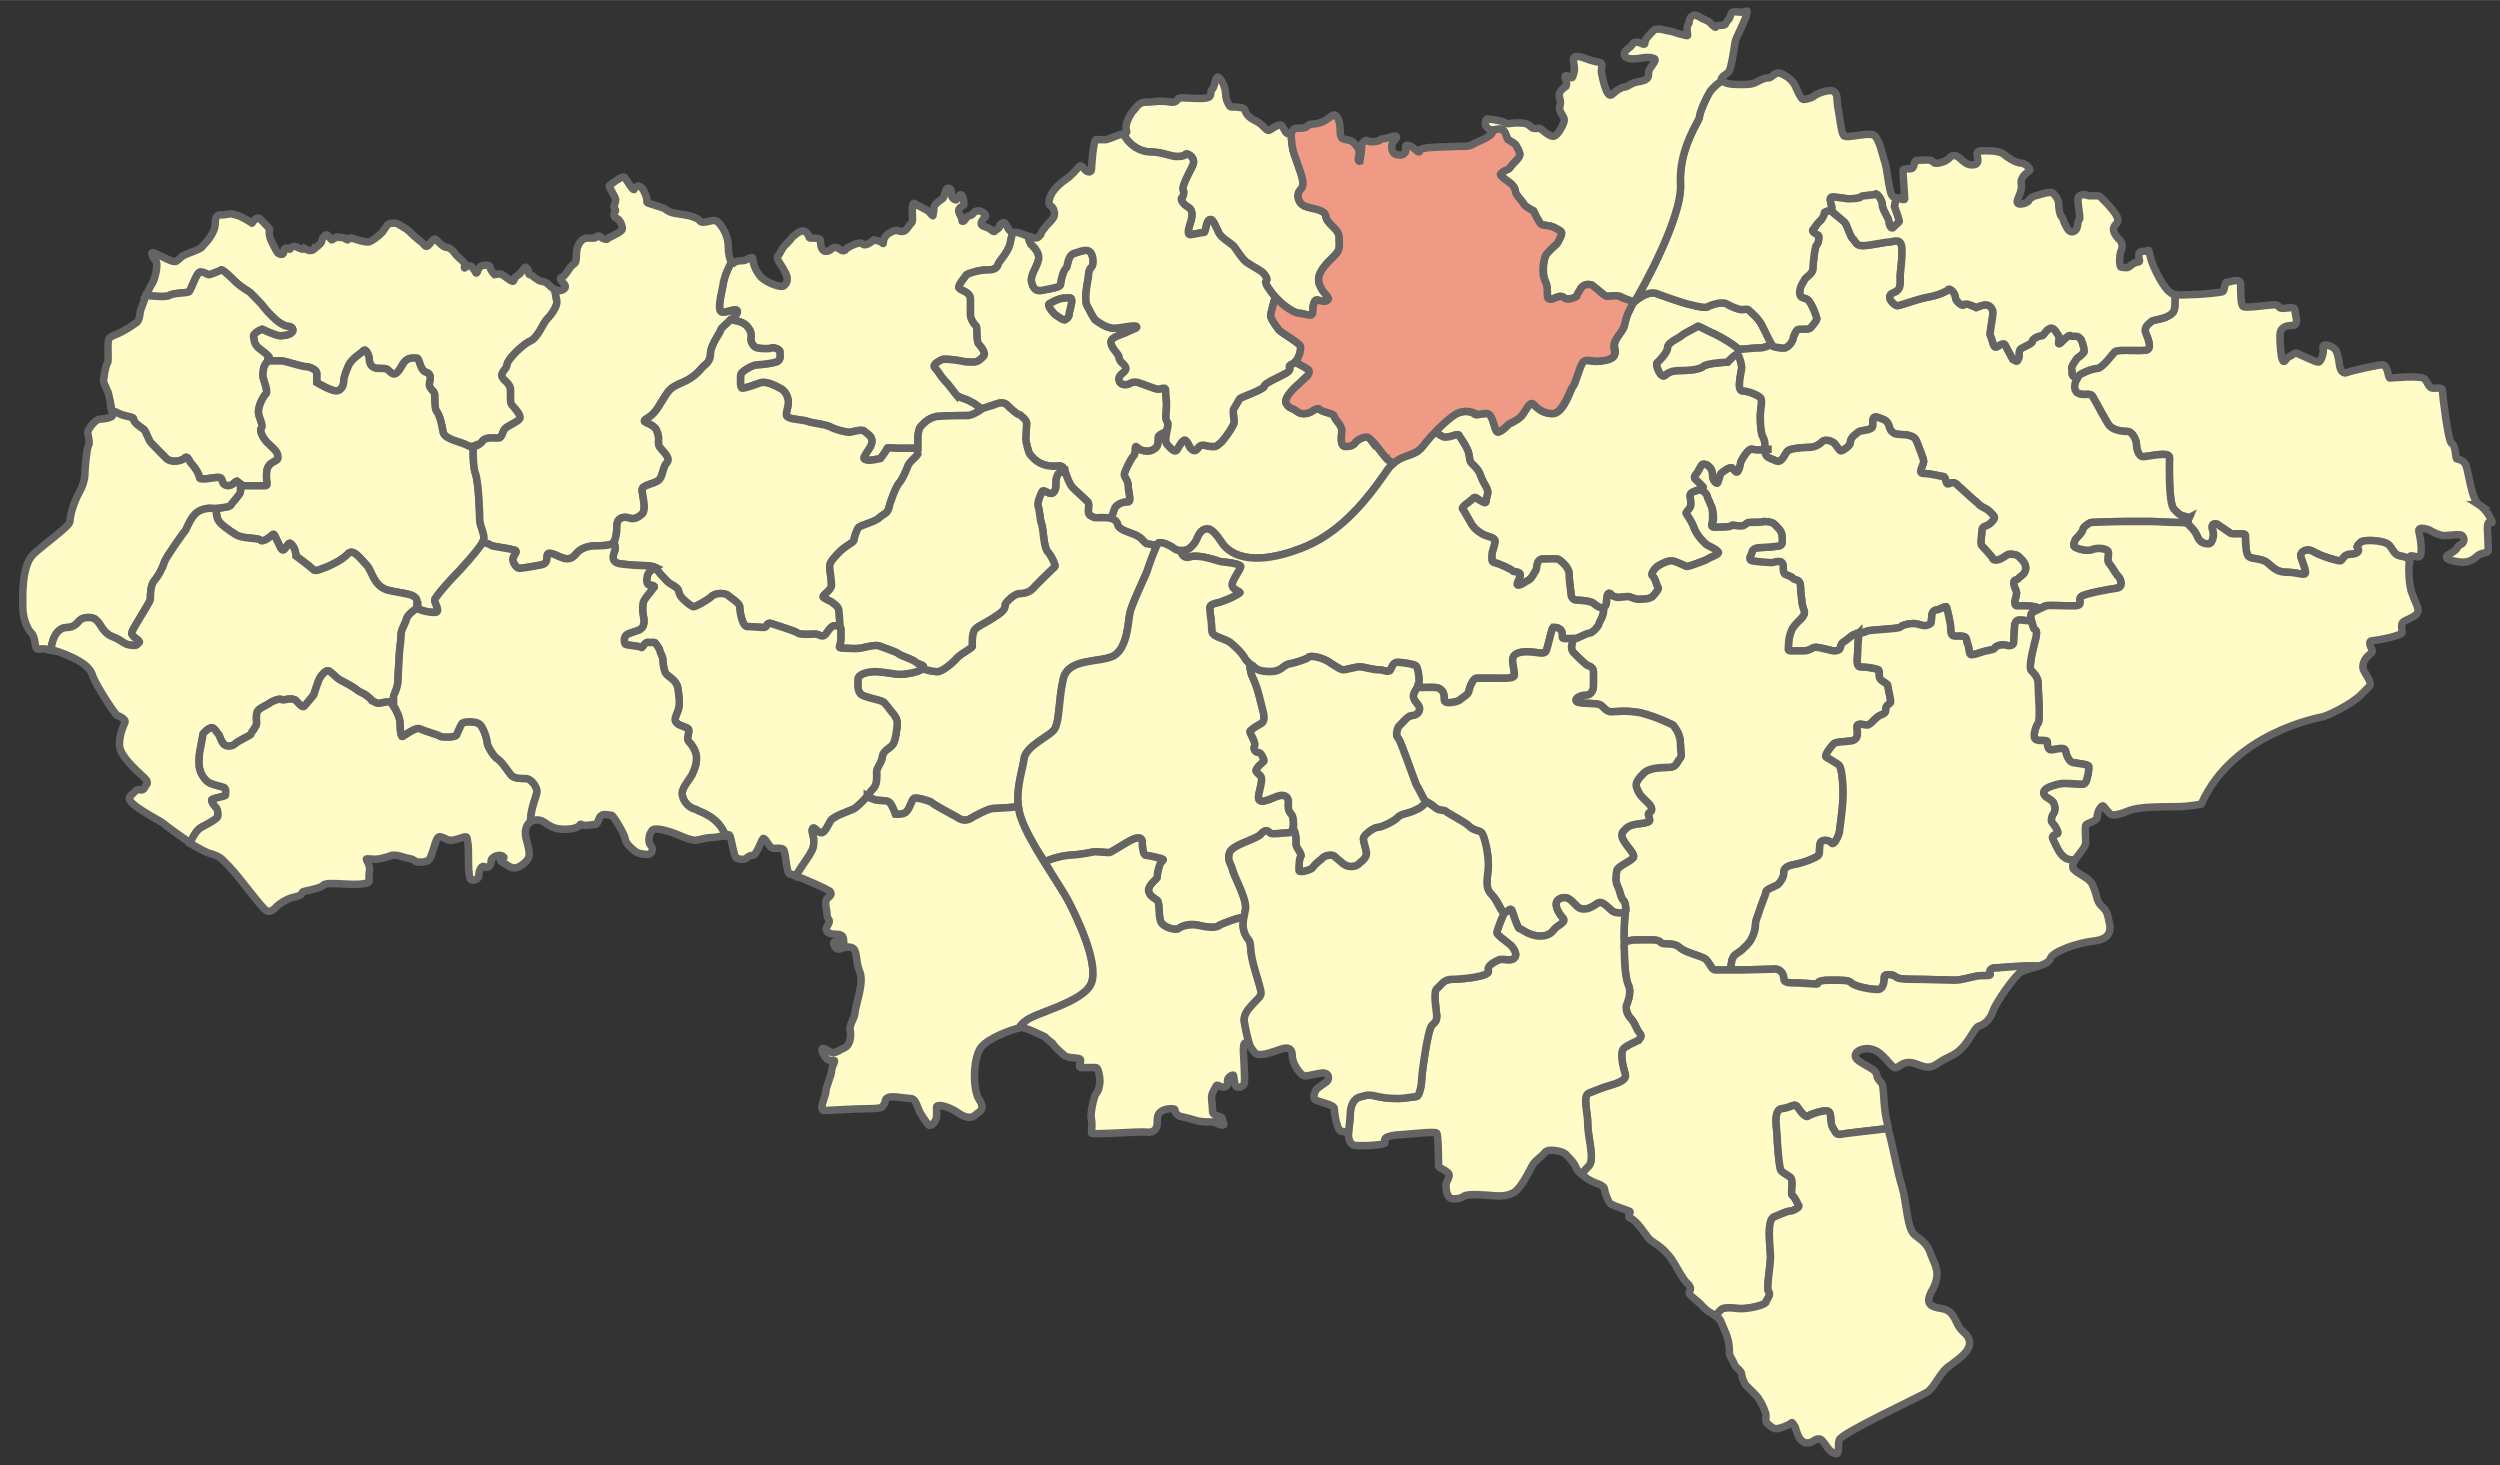
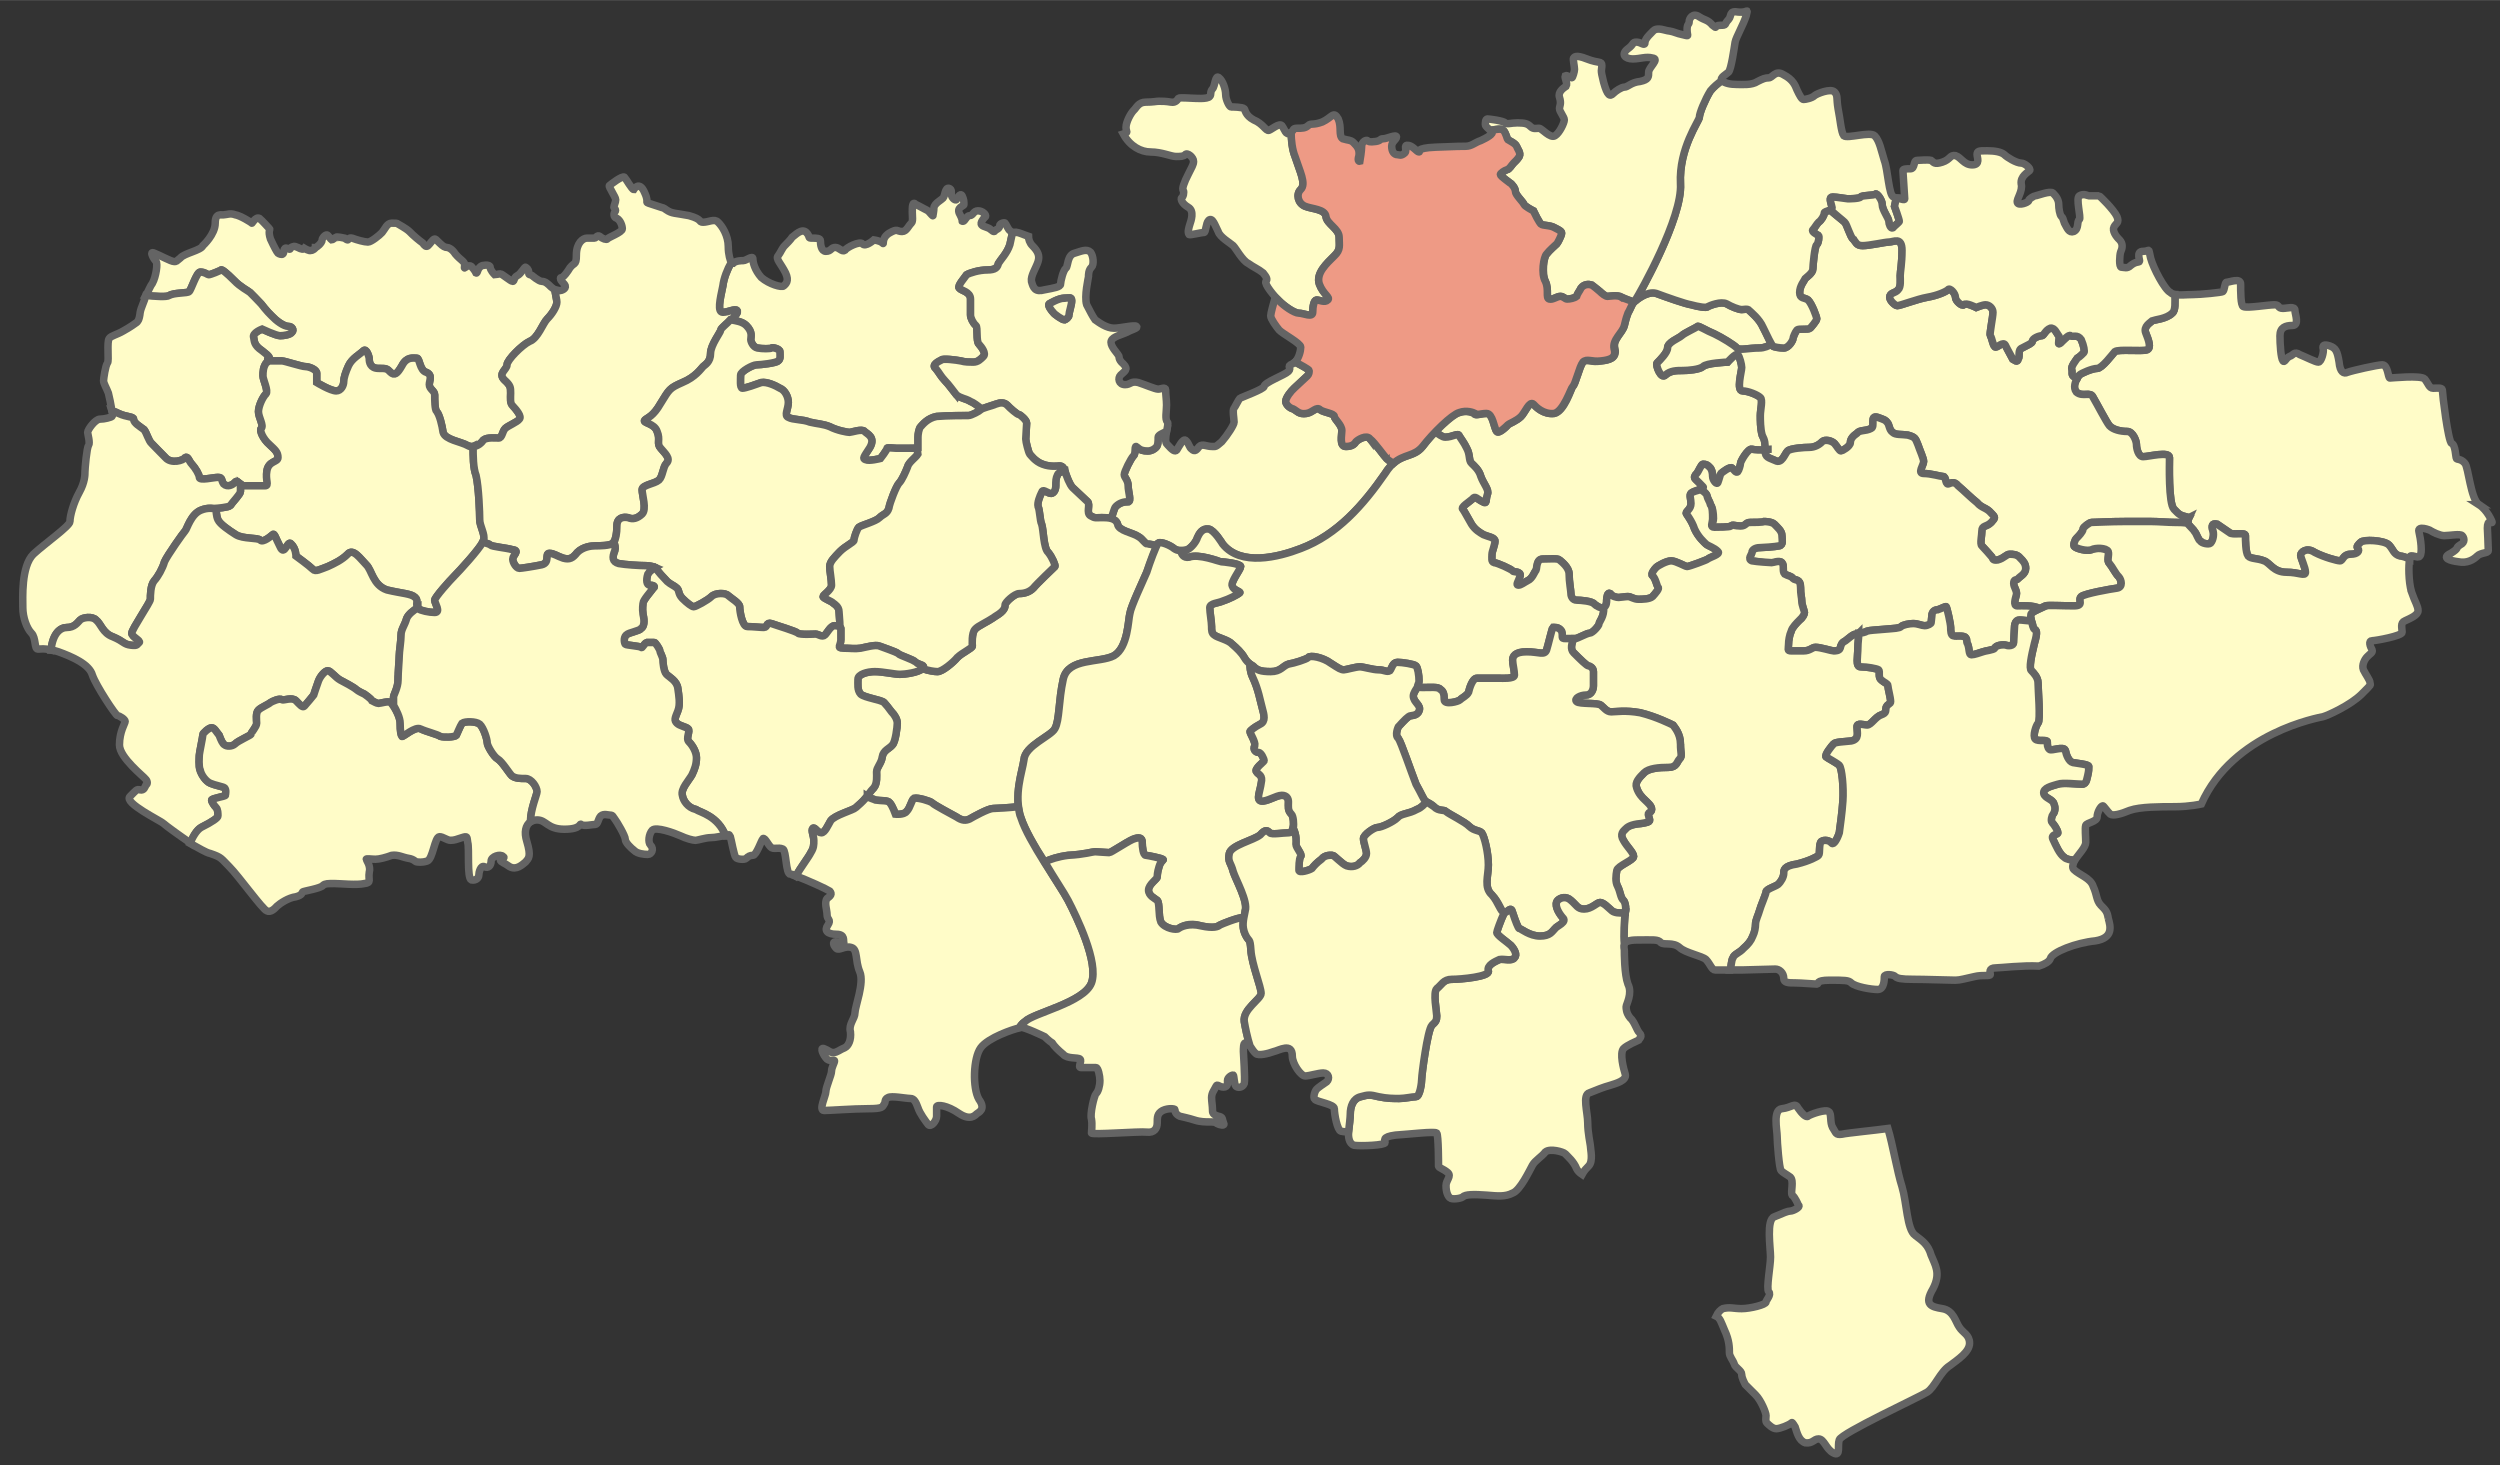
<svg xmlns="http://www.w3.org/2000/svg" xml:space="preserve" width="8327px" height="4880px" style="shape-rendering:geometricPrecision; text-rendering:geometricPrecision; image-rendering:optimizeQuality; fill-rule:evenodd" viewBox="0 0 8328 4880">
  <rect x="0" y="0" width="8328" height="4880" fill="#333333" stroke="none" />
  <defs>
    <style type="text/css">
   
    .str0 {stroke:#646464;stroke-width:25}
    .fil0 {fill:#FFFCC8}
    .fil1 {fill:#EE9A85}
   
  </style>
  </defs>
  <g id="Layer 1">
    <path class="fil0 str0" d="M1017 1221c13,0 38,10 38,22 0,9 0,31 0,31 0,0 46,28 65,28 16,0 25,-18 25,-31 0,-12 6,-31 16,-53 12,-25 37,-37 50,-50 9,-9 19,19 19,28 0,10 3,31 31,31 25,0 28,0 40,13 13,12 22,6 38,-22 16,-31 37,-25 50,-25 9,0 9,41 31,47 22,9 10,28 10,41 0,15 18,21 18,34 0,16 0,50 7,56 9,10 18,47 21,69 7,25 60,31 82,44 25,12 43,-7 53,-19 12,-9 40,-6 50,-6 12,0 12,-22 22,-32 9,-9 40,-21 50,-31 6,-9 -13,-31 -22,-44 -13,-9 -10,-25 -10,-43 0,-19 0,-25 -21,-44 -22,-22 9,-34 9,-50 0,-16 50,-66 75,-78 28,-10 44,-60 59,-75 16,-16 32,-41 32,-56 0,-7 -4,-22 -7,-41 -3,-3 -9,-6 -12,-9 -10,-10 -19,-19 -31,-19 -10,0 -32,-19 -32,-19 -9,-6 -12,0 -12,-12 0,-10 -6,-13 -10,-16 -3,-3 -15,22 -28,28 -12,6 -9,19 -15,19 -7,0 -35,-25 -41,-25 -6,0 -16,3 -19,3 -3,-3 -15,-16 -15,-25 0,-6 -10,-9 -25,-6 -19,6 -16,28 -22,25 -3,-7 -13,-19 -16,-22 -3,-3 -12,-3 -19,3 -6,6 -3,0 -3,-9 0,-10 -15,-16 -31,-35 -12,-19 -25,-22 -28,-22 -6,0 -13,-3 -25,-15 -13,-13 -13,-13 -16,-13 -6,0 -15,16 -22,22 -6,6 -12,0 -18,-9 -10,-7 -32,-25 -44,-38 -13,-12 -34,-22 -38,-25 -3,-3 -6,-3 -21,-3 -16,0 -22,19 -32,31 -9,10 -37,32 -47,32 -12,0 -37,-7 -53,-13 -12,-3 -12,6 -15,6 -3,0 -10,-6 -10,-6 0,0 -28,-6 -28,-3 -3,0 -12,9 -15,9 -4,-3 -7,-9 -13,-15 -6,-7 -19,9 -19,15 0,10 -18,25 -22,25 0,3 -9,10 -15,10 -6,3 -22,-7 -22,-7 -3,4 -9,4 -22,-3 -12,-6 -16,-3 -22,0 -6,3 0,10 -12,3 -16,-6 -10,16 -16,19 -3,3 -12,0 -16,-3 -3,-3 -12,-19 -25,-47 -9,-28 0,-31 -3,-34 -6,-6 -22,-25 -34,-35 -13,-6 -25,19 -25,16 -3,-3 -38,-25 -56,-28 -16,-6 -28,0 -35,0 -9,3 -31,-9 -31,28 0,38 -41,75 -41,75 -6,16 -62,25 -75,41 -15,12 -12,12 -21,12 -10,0 -50,-22 -66,-28 -19,-9 0,22 6,28 6,6 0,50 -12,72 -7,9 -13,25 -22,41 31,3 69,6 78,0 16,-10 62,-7 66,-13 6,-3 25,-65 37,-65 16,0 25,9 28,9 6,0 38,-13 41,-16 3,-3 19,10 44,35 21,22 46,34 53,40 3,3 28,28 37,38 0,0 19,25 35,40 15,16 40,35 56,35 12,0 19,12 12,19 -6,9 -28,12 -40,12 -13,0 -60,-22 -60,-22 0,0 -34,13 -28,28 3,13 0,25 28,44 25,19 28,25 19,34 22,0 41,0 47,0 9,0 66,19 78,19l0 0z" />
    <path class="fil0 str0" d="M3186 1315c-13,-16 -25,-34 -38,-47 -15,-16 -18,-25 -31,-41 -16,-12 13,-25 19,-28 3,-6 50,0 65,3 13,4 29,4 41,4 16,0 25,-10 34,-19 10,-10 -6,-31 -15,-41 -10,-9 -3,-56 -10,-62 -9,-7 -18,-25 -18,-35 0,-9 0,-31 0,-53 0,-25 -32,-28 -38,-37 -6,-7 19,-35 25,-44 10,-6 41,-16 69,-16 28,0 34,-9 37,-22 7,-12 29,-34 38,-62 3,-13 6,-28 9,-41 -3,0 -6,-3 -12,-9 -6,-9 -10,-19 -13,-22 0,-3 -18,0 -18,9 0,10 -13,13 -16,16 0,3 -3,6 -13,-3 -9,-9 -25,-9 -31,-16 -6,-6 6,-22 13,-28 3,-6 -10,-19 -25,-19 -16,0 -16,16 -28,16 -10,0 -16,19 -22,19 -7,0 3,3 -10,-22 -15,-25 13,-28 13,-34 0,-10 0,-16 -6,-29 -7,-12 -16,10 -19,13 -3,3 -13,-3 -16,-13 -3,-12 3,-21 -9,-25 -13,-3 -13,25 -19,32 -6,6 -16,12 -19,15 -3,3 -12,10 -12,19 0,9 -3,22 -3,25 0,3 -7,-6 -10,-9 -6,-7 -6,-7 -18,-13 -10,-6 -29,-15 -29,-15 -12,-13 -12,9 -12,25 0,15 3,31 -3,37 -10,9 -16,28 -31,28 -19,0 -13,-12 -44,6 -28,19 -13,41 -22,32 -6,-7 -28,-10 -28,-10 0,0 -28,25 -38,13 -9,-10 -53,12 -59,22 -9,6 -19,-10 -31,-10 -16,0 -13,13 -32,13 -15,0 -18,-22 -18,-35 0,-9 -13,-9 -28,-9 -16,0 -4,-3 -19,-19 -16,-15 -38,10 -47,16 -6,9 -19,22 -25,28 -9,9 -13,22 -22,34 -9,10 9,25 25,57 13,28 0,37 -6,43 -6,7 -50,-6 -75,-28 -22,-25 -28,-50 -28,-62 0,-13 -22,6 -32,6 -6,0 -25,0 -34,9 0,0 -3,0 -6,-3 -13,22 -25,53 -28,78 -10,47 -19,88 0,88 18,0 40,-13 47,-6 6,6 -7,18 -13,25 0,0 -3,3 -9,6 18,3 40,6 53,19 22,22 15,37 15,47 0,6 7,25 22,28 16,3 44,3 47,0 3,-3 28,3 28,12 0,13 3,25 -6,31 -6,7 -59,13 -72,13 -12,0 -53,22 -53,34 0,13 -3,44 6,44 10,0 44,-12 63,-19 19,-3 47,10 62,19 16,6 28,28 28,47 0,22 -15,44 0,50 16,9 47,6 72,16 25,6 44,6 66,15 25,13 59,19 66,19 6,0 43,-13 50,-3 9,9 37,19 18,53 -22,34 -25,37 -15,41 12,6 50,-4 50,-4 0,0 22,-28 22,-34 0,-3 25,0 31,0 6,0 37,0 44,0 9,0 28,0 28,-3 0,-3 0,-28 0,-34 0,-10 3,-29 9,-35 6,-6 22,-28 53,-34 35,-3 97,-3 106,-3 13,0 38,-16 41,-19 0,0 0,-3 3,-3 -12,-10 -28,-22 -37,-25 -16,-10 -32,-10 -47,-22l0 0z" />
    <path class="fil0 str0" d="M445 1396c0,13 22,25 35,35 9,12 15,37 25,46 9,10 25,25 46,47 19,22 60,10 66,0 9,-6 13,13 22,22 12,13 25,35 25,44 0,12 47,0 62,0 16,0 10,9 19,22 13,12 31,3 38,-6 9,-10 12,12 31,12 22,0 56,0 72,0 12,0 0,-19 3,-50 6,-34 37,-28 37,-44 0,-18 -9,-25 -28,-43 -22,-19 -34,-47 -28,-54 10,-9 -9,-37 -9,-56 0,-19 15,-50 25,-59 9,-10 -10,-47 -10,-60 0,-12 0,-31 13,-46 16,-13 12,-16 -16,-38 -28,-19 -25,-31 -28,-44 -6,-15 28,-28 28,-28 0,0 47,22 60,22 12,0 34,-3 40,-12 7,-7 0,-19 -12,-19 -16,0 -41,-19 -56,-35 -16,-15 -35,-40 -35,-40 -9,-10 -34,-35 -37,-38 -7,-6 -32,-18 -53,-40 -25,-25 -41,-38 -44,-35 -3,3 -35,16 -41,16 -3,0 -12,-9 -28,-9 -12,0 -31,62 -37,65 -4,6 -50,3 -66,13 -9,6 -47,3 -78,0 -6,22 -16,40 -19,56 -3,28 -9,31 -12,34 -4,3 -22,16 -44,28 -22,13 -41,16 -47,25 -9,10 0,75 -6,82 -7,9 -13,53 -13,59 0,9 10,25 16,41 3,12 9,40 12,59 10,3 16,6 22,9 28,13 50,10 50,19l0 0z" />
    <path class="fil0 str0" d="M4861 1452c6,10 16,22 25,41 12,22 6,41 16,50 9,9 25,22 31,44 9,25 28,44 22,59 -7,19 0,35 -16,25 -19,-9 -25,-22 -34,-9 -10,9 -41,28 -32,34 7,10 16,28 29,50 12,19 28,28 40,35 13,6 38,9 38,21 0,13 -10,35 -10,44 0,13 -3,25 7,28 9,0 59,22 62,28 3,4 28,0 25,16 -6,19 -16,31 -6,31 9,0 19,-9 31,-15 16,-7 22,-28 28,-35 6,-6 0,-37 22,-37 22,0 50,-3 56,3 7,6 32,25 32,47 0,25 6,56 6,65 0,10 6,22 19,22 12,0 53,3 59,13 9,6 25,19 31,12 10,-6 10,-18 10,-25 0,-9 3,-28 12,-22 6,10 22,13 28,13 6,0 22,-3 31,-3 10,0 19,9 35,9 12,0 37,0 47,-9 9,-10 25,-28 18,-31 -3,-4 -9,-32 -18,-38 -7,-6 6,-22 12,-28 6,-6 35,-22 50,-22 16,0 47,19 53,19 7,0 66,-22 69,-25 6,-6 44,-16 34,-25 -12,-13 -34,-19 -40,-25 -6,-6 -25,-22 -38,-50 -9,-28 -28,-50 -28,-53 0,-7 16,-13 16,-32 0,-15 -6,-28 0,-34 9,-9 47,-16 40,-22 -9,-9 -18,-19 -25,-25 -6,-6 -3,-12 4,-19 6,-6 15,-31 21,-31 10,0 16,3 22,10 7,6 10,18 10,31 0,12 15,31 18,19 4,-10 7,-25 10,-29 3,-3 31,-25 37,-18 7,6 13,18 19,12 3,-3 9,-22 9,-28 0,-6 25,-50 38,-47 9,3 28,3 44,3 0,-22 0,-31 -10,-50 -6,-22 -6,-50 -6,-65 0,-19 9,-53 0,-60 -9,-9 -41,-22 -59,-22 -22,0 -3,-65 -3,-78 0,-9 -7,-37 -13,-43 -6,-7 -34,25 -34,25 0,0 -72,3 -82,15 -12,10 -50,13 -68,13 -19,0 -41,0 -57,15 -15,16 -34,-34 -28,-40 10,-10 35,-35 35,-50 0,-19 37,-32 47,-41 9,-9 46,-25 53,-31 3,-3 31,15 56,25 25,12 66,37 75,47 9,9 37,0 75,0 16,0 31,-7 41,-13 -7,-9 -16,-34 -29,-56 -12,-28 -40,-50 -46,-56 -4,-7 -19,-3 -25,-3 -10,0 -35,-10 -50,-19 -19,-10 -57,6 -63,9 -3,6 -34,0 -53,-6 -22,-3 -84,-25 -119,-38 -31,-9 -69,25 -69,25 0,0 0,-3 0,-3 -3,3 -6,7 -6,7 0,0 0,0 0,0 -6,9 -12,25 -19,37 -9,25 -6,19 -12,41 -6,25 -41,47 -31,78 6,31 -19,37 -47,40 -31,7 -47,-9 -60,4 -12,15 -25,75 -34,81 -6,9 -28,84 -62,90 -35,4 -60,-21 -69,-31 -13,-12 -28,28 -41,41 -15,15 -37,22 -44,28 -3,6 -31,31 -37,22 -9,-10 -13,-60 -31,-60 -22,0 -35,7 -41,4 -6,-7 -28,-16 -53,-7 -16,3 -50,32 -81,63 12,9 25,19 34,19 25,0 44,-16 47,-4l0 0z" />
    <path class="fil0 str0" d="M4564 1462c-12,-16 -41,3 -47,9 -6,10 -15,16 -34,16 -22,0 -13,-38 -13,-53 0,-19 -25,-38 -25,-47 0,-10 -34,-13 -47,-22 -12,-13 -25,9 -46,12 -25,4 -32,-9 -44,-15 -13,-3 -25,-16 -25,-25 0,-13 19,-35 28,-44 9,-9 34,-31 44,-41 6,-6 6,-12 6,-18 0,-3 -28,-19 -47,-28 -3,3 -6,3 -9,6 -22,9 0,12 -13,25 -12,12 -81,37 -81,50 0,9 -78,37 -81,40 -4,4 -16,29 -19,32 -6,6 0,37 0,47 0,9 -22,43 -41,65 -22,19 -19,16 -34,16 -16,0 -31,-10 -41,0 -9,12 -15,19 -25,9 -9,-6 -9,-19 -19,-28 -9,-12 -25,22 -31,31 -6,7 -15,0 -31,-18 -9,-7 -6,-25 -3,-44 -13,6 -28,12 -28,19 0,12 0,28 -7,34 -6,6 -15,12 -28,12 -15,0 -25,-3 -34,-12 -13,-13 -3,19 -13,28 -9,9 -31,53 -31,63 0,9 13,18 13,37 0,19 12,53 0,53 -13,0 -28,3 -41,16 -6,6 -9,25 -16,40 10,4 19,10 22,19 3,22 50,28 69,41 16,9 22,25 31,25 7,0 19,3 32,6 0,-3 3,-6 3,-9 9,-7 43,9 53,18 9,7 25,10 44,4 15,-7 31,-29 34,-41 6,-13 16,-31 37,-28 19,3 47,50 47,50 60,75 185,44 260,15 122,-46 209,-146 281,-250 9,-15 19,-25 28,-34 -12,-6 -25,-16 -25,-19 -3,0 -37,-50 -53,-62l0 0z" />
    <path class="fil0 str0" d="M3758 1671c12,0 0,-34 0,-53 0,-19 -13,-28 -13,-37 0,-10 22,-54 31,-63 10,-9 0,-41 13,-28 9,9 19,12 34,12 13,0 22,-6 28,-12 7,-6 7,-22 7,-34 0,-7 15,-13 28,-19 3,-13 6,-28 3,-31 -9,-10 -3,-35 -3,-57 0,-18 -3,-34 -3,-50 0,-12 -16,-3 -25,-3 -10,0 -44,-15 -66,-22 -25,-6 -25,7 -44,7 -22,0 -25,-22 -15,-32 12,-12 28,-18 9,-37 -19,-16 -12,-25 -16,-28 -3,-7 -25,-28 -25,-44 0,-16 25,-22 47,-31 25,-13 44,-16 38,-22 -6,-6 -53,6 -75,6 -25,0 -50,-19 -63,-28 -9,-13 -15,-25 -28,-50 -9,-28 6,-91 6,-94 0,-6 0,-22 10,-31 9,-9 6,-38 -3,-50 -13,-13 -32,-3 -53,3 -25,6 -22,44 -29,50 -9,6 -18,44 -18,53 0,10 -22,13 -53,19 -32,9 -38,-6 -44,-28 -3,-19 15,-44 22,-66 6,-19 0,-34 -19,-53 -9,-9 -13,-22 -13,-31 -18,-6 -31,-13 -40,-13 -6,0 -10,0 -13,0 -3,13 -6,28 -9,41 -9,28 -31,50 -38,62 -3,13 -9,22 -37,22 -28,0 -59,10 -69,16 -6,9 -31,37 -25,44 6,9 38,12 38,37 0,22 0,44 0,53 0,10 9,28 18,35 7,6 0,53 10,62 9,10 25,31 15,41 -9,9 -18,19 -34,19 -12,0 -28,0 -41,-4 -15,-3 -62,-9 -65,-3 -6,3 -35,16 -19,28 13,16 16,25 31,41 13,13 25,31 38,47 15,12 31,12 47,22 9,3 25,15 37,25 10,-3 35,-13 47,-16 16,-6 28,-6 38,3 9,10 34,32 40,32 3,0 25,18 25,28 0,9 -3,43 -3,53 0,9 9,44 13,50 3,3 18,25 43,34 25,10 53,6 53,6 0,0 16,-3 19,13 6,12 16,47 28,59 10,10 41,38 50,47 10,10 -6,38 10,47 15,9 18,6 37,6 10,0 22,0 31,3 7,-15 10,-34 16,-40 13,-13 28,-16 41,-16l0 0zm-197 -622c0,7 -10,16 -16,16 -6,0 -34,-19 -37,-25 -3,-3 -19,-22 -13,-28 0,0 31,-19 50,-19 16,0 25,-6 25,9 0,13 -9,38 -9,47z" />
    <path class="fil0 str0" d="M8258 1681c-28,-19 -35,-125 -47,-138 -13,-16 -28,-12 -28,-16 -3,-3 -3,-46 -16,-50 -12,-6 -31,-165 -31,-178 0,-9 -19,-6 -31,-6 -13,0 -16,-16 -28,-31 -13,-13 -110,-3 -116,-3 -6,0 -6,-44 -25,-44 -16,0 -100,19 -116,25 -12,6 -25,0 -28,-34 -6,-38 -12,-47 -31,-54 -19,-6 -25,-3 -22,10 3,9 -6,44 -16,44 -9,0 -40,-16 -62,-25 -19,-13 -22,3 -34,6 -13,6 -16,22 -22,15 -7,-9 -10,-56 -10,-84 0,-28 19,-34 41,-34 25,0 9,-38 9,-50 0,-16 -25,-7 -40,-7 -19,0 -10,-12 -28,-12 -22,0 -91,12 -104,6 -9,-3 -9,-50 -9,-75 0,-22 -37,-6 -47,-6 -6,0 -6,25 -12,31 -3,3 -75,10 -100,10 -22,0 -44,3 -60,0 0,25 3,53 -9,62 -19,19 -59,22 -66,25 -6,6 -31,19 -22,41 10,25 19,50 4,56 -19,6 -94,-3 -107,6 -9,10 -43,56 -59,56 -16,0 -53,16 -59,22 -4,3 -29,35 -10,57 22,18 47,-4 56,18 13,22 44,82 54,94 12,13 37,19 59,19 19,0 31,31 31,44 0,12 6,40 22,40 19,0 88,-19 88,3 0,19 -4,153 15,172 19,19 16,19 50,28 0,0 -9,16 -3,22 9,10 19,19 22,25 6,6 12,28 19,31 3,7 28,13 34,7 9,-10 13,-32 6,-47 -3,-16 3,-19 16,-16 9,6 41,28 41,28 9,10 53,-3 53,10 0,12 0,56 9,68 9,10 31,7 53,16 19,6 31,38 75,38 41,0 63,15 63,0 0,-16 -16,-47 -16,-57 0,-9 19,-28 47,-9 31,16 75,28 84,28 10,0 10,-22 35,-22 25,0 31,-12 25,-19 -7,-6 0,-12 9,-21 9,-10 78,-7 94,9 15,16 15,31 37,37 7,0 19,4 32,10 0,-3 0,-6 0,-6 3,-13 28,6 34,-4 9,-9 3,-56 -3,-81 -6,-22 37,-6 40,-3 4,3 29,16 44,16 19,0 53,-7 60,0 6,6 12,22 -7,31 -18,12 0,9 -31,28 -34,16 0,25 25,28 28,6 50,-6 63,-19 12,-12 37,-9 37,-18 0,-13 -3,-75 -3,-75 0,-32 16,-16 16,-19 0,-3 -16,-41 -44,-59l0 0z" />
    <path class="fil0 str0" d="M767 1684c-6,6 -47,9 -47,9 0,0 0,22 6,38 7,15 35,34 60,50 25,15 72,9 81,18 9,10 38,-15 41,-18 6,-7 9,9 25,40 15,35 25,-25 37,-9 16,15 16,40 16,40 0,0 44,32 56,44 9,10 25,0 50,-9 22,-10 47,-22 66,-41 18,-22 43,16 62,35 19,18 22,68 69,84 50,12 81,12 94,25 12,12 0,28 9,37 9,7 38,13 56,13 22,0 0,-31 0,-41 0,-9 50,-65 66,-81 16,-16 91,-97 97,-119 6,-18 -13,-47 -13,-68 0,-22 -3,-107 -12,-147 -10,-25 -10,-66 -10,-97 -6,3 -12,0 -18,-3 -22,-13 -75,-19 -82,-44 -3,-22 -12,-59 -21,-69 -7,-6 -7,-40 -7,-56 0,-13 -18,-19 -18,-34 0,-13 12,-32 -10,-41 -22,-6 -22,-47 -31,-47 -13,0 -34,-6 -50,25 -16,28 -25,34 -38,22 -12,-13 -15,-13 -40,-13 -28,0 -31,-21 -31,-31 0,-9 -10,-37 -19,-28 -13,13 -38,25 -50,50 -10,22 -16,41 -16,53 0,13 -9,31 -25,31 -19,0 -65,-28 -65,-28 0,0 0,-22 0,-31 0,-12 -25,-22 -38,-22 -12,0 -69,-19 -78,-19 -6,0 -25,0 -47,0 0,4 0,4 -3,4 -13,15 -13,34 -13,46 0,13 19,50 10,60 -10,9 -25,40 -25,59 0,19 19,47 9,56 -6,7 6,35 28,54 19,18 28,25 28,43 0,16 -31,10 -37,44 -6,31 9,50 -6,50 -13,0 -47,0 -69,0 -6,0 -9,-3 -13,-6 0,12 0,22 0,25 0,9 -28,37 -34,47l0 0z" />
    <path class="fil0 str0" d="M7292 1724c-34,-9 -31,-9 -50,-28 -19,-19 -15,-153 -15,-172 0,-22 -69,-3 -88,-3 -16,0 -22,-28 -22,-40 0,-13 -12,-44 -31,-44 -22,0 -47,-6 -59,-19 -10,-12 -41,-72 -54,-94 -9,-22 -34,0 -56,-18 -12,-16 -3,-35 3,-47 -3,0 -6,-3 -9,-3 -13,-7 -6,-16 -9,-25 -4,-10 12,-29 18,-38 10,-6 19,-16 22,-19 3,-3 0,-22 -9,-43 -13,-19 -28,-7 -35,-13 -6,-6 -25,16 -37,25 -9,9 3,-19 -3,-25 -6,-6 -13,-28 -28,-25 -16,6 -22,25 -28,25 -10,0 -32,9 -32,19 0,6 -15,12 -34,22 -16,6 -6,28 -13,37 -3,13 -12,3 -18,0 -3,-6 -19,-34 -25,-47 -7,-12 -25,7 -32,7 -9,0 -12,-32 -18,-38 -3,-6 9,-62 9,-78 0,-13 -12,-25 -25,-25 -9,0 -31,9 -31,9 0,0 -35,-18 -41,-9 -6,6 -28,-13 -28,-25 0,-13 -19,-34 -25,-25 -6,6 -34,19 -69,25 -34,6 -90,28 -100,28 -6,0 -25,-16 -25,-28 0,-16 19,-13 28,-25 10,-9 7,-34 7,-47 0,-12 6,-41 6,-84 0,-47 -28,-28 -44,-28 -12,0 -65,12 -87,12 -22,0 -22,-12 -32,-22 -9,-6 -21,-50 -28,-56 -6,-6 -31,-25 -50,-41 -6,3 -18,7 -18,10 0,9 -10,25 -19,31 -6,6 -13,19 -19,25 -6,6 13,16 16,19 6,3 3,25 -3,31 -7,3 -13,72 -13,81 0,13 -22,28 -25,31 -3,7 -19,25 -19,47 0,22 16,16 28,25 13,13 29,57 29,63 0,6 -19,28 -22,31 -7,6 -38,0 -44,6 -6,7 -13,25 -13,28 0,7 -15,32 -31,32 -12,0 -34,-3 -37,-7 0,0 -3,-3 -3,-6 -10,6 -25,13 -41,13 -38,0 -66,9 -75,0 -9,-10 -50,-35 -75,-47 -25,-10 -53,-28 -56,-25 -7,6 -44,22 -53,31 -10,9 -47,22 -47,41 0,15 -25,40 -35,50 -6,6 13,56 28,40 16,-15 38,-15 57,-15 18,0 56,-3 68,-13 10,-12 82,-15 82,-15 0,0 28,-32 34,-25 6,6 13,34 13,43 0,13 -19,78 3,78 18,0 50,13 59,22 9,7 0,41 0,60 0,15 0,43 6,65 10,19 10,28 10,50 12,-3 22,-3 22,-3 0,0 -10,0 -22,3 0,0 0,0 0,3 0,22 12,22 34,32 22,12 31,-22 41,-32 9,-9 56,-12 72,-12 18,0 34,-9 43,-19 10,-9 32,-3 41,6 9,10 16,25 22,25 3,0 31,-15 31,-28 0,-12 9,-22 22,-31 9,-12 28,-6 47,-16 15,-6 -6,-46 22,-37 25,9 25,9 31,16 9,9 6,25 19,34 9,9 28,6 50,9 25,7 25,10 34,32 6,18 19,46 19,56 0,12 -22,40 0,40 25,0 56,10 65,10 10,0 7,25 16,25 6,0 19,-13 34,6 19,16 44,41 63,56 16,19 31,16 47,35 15,15 12,15 0,31 -16,16 -31,9 -31,28 0,16 -7,44 0,50 6,6 31,34 34,38 3,3 0,12 19,9 22,-6 28,-19 40,-19 10,0 25,0 35,13 9,9 18,18 18,34 0,19 -21,28 -25,34 -6,7 -15,0 -15,16 0,13 12,25 9,38 -3,12 -12,37 3,37 13,0 53,-3 75,9 7,-3 13,-6 19,-9 9,-3 53,0 94,0 37,0 12,-19 25,-31 12,-10 97,-25 119,-28 18,-3 15,-28 6,-38 -10,-9 -22,-34 -31,-44 -10,-9 0,-28 -4,-40 -6,-13 -43,-13 -56,-6 -15,6 -50,-4 -56,-10 -6,-3 0,-22 6,-28 6,-6 22,-22 22,-31 0,-6 22,-22 28,-22 10,0 66,-3 110,-3 46,0 71,0 90,0 22,0 56,3 78,3 13,0 28,0 44,3 -3,-6 3,-19 3,-19l0 0z" />
    <path class="fil0 str0" d="M3823 1812c-9,0 -15,-16 -31,-25 -19,-13 -66,-19 -69,-41 -6,-22 -34,-22 -53,-22 -19,0 -22,3 -37,-6 -16,-9 0,-37 -10,-47 -9,-9 -40,-37 -50,-47 -9,-9 -22,-40 -25,-56 -12,3 -22,6 -25,13 -6,12 -6,21 -6,37 0,16 -9,28 -19,25 -12,-3 -25,-16 -28,-3 -6,12 -15,34 -12,47 6,12 6,47 12,59 6,16 6,81 22,94 13,16 25,44 22,47 -3,3 -59,56 -72,72 -12,12 -28,18 -47,18 -15,0 -47,29 -47,38 0,6 0,19 -31,37 -31,22 -59,32 -69,44 -12,13 -9,50 -9,56 0,7 -34,22 -50,38 -13,16 -50,47 -66,47 -9,0 -31,-3 -50,-10 -15,13 -59,19 -75,19 -18,0 -56,-9 -84,-9 -25,0 -56,9 -56,25 0,15 -3,37 9,50 13,12 69,19 78,28 6,6 16,22 25,31 10,10 19,25 19,38 0,12 -6,62 -16,72 -9,12 -31,18 -34,40 -3,22 -19,35 -19,50 0,13 3,38 -9,53 -10,10 -16,19 -22,29 9,6 22,9 28,12 19,3 41,0 47,9 9,10 19,38 19,38 0,0 28,3 37,-9 13,-13 16,-38 25,-44 13,-3 53,9 60,15 6,7 65,38 81,47 19,13 31,13 44,7 12,-7 62,-35 78,-35 12,0 59,-3 84,-6 -6,-63 13,-119 19,-156 3,-47 90,-79 103,-103 16,-29 12,-94 28,-166 16,-72 122,-53 169,-78 47,-28 47,-119 53,-141 3,-22 44,-109 56,-137 10,-25 25,-69 35,-88 -13,-3 -25,-6 -32,-6l0 0z" />
    <path class="fil0 str0" d="M1708 1831c25,3 0,18 0,31 0,12 12,31 22,31 6,0 46,-6 75,-12 28,-7 9,-38 25,-38 15,0 25,9 46,16 22,6 32,0 47,-19 19,-19 47,-22 60,-22 12,0 50,0 59,-9 6,-7 13,-25 13,-57 0,-28 21,-31 37,-28 16,7 31,3 47,-12 16,-16 0,-63 0,-81 0,-16 41,-19 56,-32 13,-12 13,-43 25,-56 16,-16 -6,-34 -19,-50 -15,-16 0,-28 -12,-56 -9,-28 -50,-28 -41,-38 10,-9 28,-12 53,-56 29,-47 29,-50 72,-69 44,-18 63,-47 69,-53 6,-6 25,-15 25,-44 0,-28 34,-71 34,-78 0,-6 38,-37 41,-40 6,-7 19,-19 13,-25 -7,-7 -29,6 -47,6 -19,0 -10,-41 0,-88 3,-25 15,-56 28,-78 -3,-6 -10,-25 -10,-53 0,-37 -21,-69 -34,-81 -12,-13 -31,0 -50,0 -16,0 0,-9 -47,-22 -47,-9 -56,-6 -75,-19 -19,-12 6,0 -37,-15 -47,-16 -16,0 -35,-41 -18,-44 -37,-12 -37,-12 -6,0 -25,-35 -31,-41 -7,-6 -47,25 -50,28 -4,3 21,38 21,47 0,9 -6,19 -6,25 0,3 10,9 3,16 -3,3 -6,18 7,21 12,7 18,25 18,35 0,12 -47,28 -50,34 -3,3 -15,0 -25,-9 -9,-6 -12,6 -18,6 -7,0 -13,0 -25,0 -13,0 -35,16 -35,56 0,41 -9,19 -28,53 -22,32 -25,19 -25,25 0,10 13,16 16,25 3,10 -13,16 -19,16 -3,0 -9,-3 -16,-3 3,19 7,34 7,41 0,15 -16,40 -32,56 -15,15 -31,65 -59,75 -25,12 -75,62 -75,78 0,16 -31,28 -9,50 21,19 21,25 21,44 0,18 -3,34 7,43 12,13 31,35 22,44 -7,10 -38,22 -47,31 -10,10 -10,32 -22,32 -10,0 -38,-3 -50,6 -6,9 -19,22 -35,22 0,31 0,72 10,97 9,40 12,125 12,147 0,21 19,50 13,68 0,3 -3,3 -3,7 12,3 22,6 25,9 6,6 50,9 75,16l0 0z" />
    <path class="fil0 str0" d="M8033 1971c-10,-34 -10,-90 -6,-109 -13,-6 -25,-10 -32,-10 -22,-6 -22,-21 -37,-37 -16,-16 -85,-19 -94,-9 -9,9 -16,15 -9,21 6,7 0,19 -25,19 -25,0 -25,22 -35,22 -9,0 -53,-12 -84,-28 -28,-19 -47,0 -47,9 0,10 16,41 16,57 0,15 -22,0 -63,0 -44,0 -56,-32 -75,-38 -22,-9 -44,-6 -53,-16 -9,-12 -9,-56 -9,-68 0,-13 -44,0 -53,-10 0,0 -32,-22 -41,-28 -13,-3 -19,0 -16,16 7,15 3,37 -6,47 -6,6 -31,0 -34,-7 -7,-3 -13,-25 -19,-31 -3,-6 -13,-15 -22,-25 0,0 0,-3 0,-3 -16,-3 -31,-3 -44,-3 -22,0 -56,-3 -78,-3 -19,0 -44,0 -90,0 -44,0 -100,3 -110,3 -6,0 -28,16 -28,22 0,9 -16,25 -22,31 -6,6 -12,25 -6,28 6,6 41,16 56,10 13,-7 50,-7 56,6 4,12 -6,31 4,40 9,10 21,35 31,44 9,10 15,35 -6,38 -22,3 -107,18 -119,28 -13,12 12,31 -25,31 -41,0 -85,-3 -94,0 -12,6 -37,16 -47,25 -9,9 6,47 10,53 6,3 12,6 0,47 -10,41 -19,84 -10,91 6,6 22,22 22,40 0,22 9,125 0,135 -6,6 -19,44 -9,53 9,9 40,0 40,9 0,10 0,19 7,25 6,7 46,-12 53,3 3,16 12,38 25,41 15,3 53,6 53,13 0,9 0,15 -3,28 -3,9 -3,31 -19,31 -16,0 -63,-6 -81,0 -19,6 -50,12 -47,31 3,16 31,19 34,35 6,12 3,28 -3,34 -3,3 -9,22 -3,28 6,6 19,25 19,34 0,7 -25,4 -16,22 9,19 22,50 38,60 6,6 21,9 34,9 16,-22 37,-44 37,-59 0,-19 -3,-47 0,-57 4,-9 38,-12 38,-28 0,-15 12,-37 19,-37 3,0 15,19 25,28 9,6 34,0 65,-13 35,-12 100,-12 150,-12 50,0 88,-9 88,-9 106,-238 394,-288 406,-291 13,-3 91,-38 128,-75 38,-38 28,-28 28,-38 0,-9 -15,-28 -22,-43 -6,-16 4,-35 13,-44 9,-10 19,-13 16,-22 -7,-13 -13,-31 0,-31 12,0 100,-16 100,-28 0,-13 -7,-32 9,-38 19,-9 44,-19 44,-34 0,-16 -10,-28 -22,-63l0 0z" />
    <path class="fil0 str0" d="M5686 1649c3,16 9,19 12,32 7,9 10,28 10,46 0,16 -13,29 3,29 12,0 50,0 56,-4 3,-6 13,0 31,0 19,0 16,-12 32,-12 12,0 43,0 47,-3 0,0 25,0 34,9 9,10 25,22 25,38 0,12 6,31 -9,34 -13,3 -57,6 -66,6 -13,0 -25,7 -25,16 0,6 -16,22 0,28 16,3 62,9 66,9 6,0 25,-12 34,-3 9,10 0,28 9,38 10,6 22,6 28,15 7,7 25,0 25,29 0,25 4,34 4,46 0,13 9,35 9,38 0,6 -6,19 -16,25 -9,9 -25,25 -28,37 -6,13 -9,32 -9,44 0,16 -6,22 9,22 13,0 19,0 41,0 22,0 28,-12 40,-12 16,0 54,12 60,12 6,0 19,0 22,-9 3,-13 6,-19 18,-25 13,-10 25,-22 35,-22 9,0 28,-6 37,-10 10,-3 25,-3 57,-6 34,-3 50,-3 56,-9 6,-6 28,-10 40,-10 16,0 29,7 38,7 12,0 22,-3 22,-10 0,-6 3,-22 3,-28 3,-6 6,-15 19,-15 12,-4 28,-13 28,-10 3,3 15,60 15,69 0,9 0,28 10,28 6,3 34,-3 40,6 7,10 0,10 7,22 6,16 3,35 12,35 10,0 28,-7 38,-10 6,-3 37,-6 40,-12 3,-10 28,-13 38,-10 6,3 25,3 25,-9 0,-9 3,-50 3,-56 0,-3 3,-19 16,-19 9,0 25,3 40,3 -3,-9 -3,-22 0,-25 6,-6 19,-12 28,-16 -22,-12 -62,-9 -75,-9 -15,0 -6,-25 -3,-37 3,-13 -9,-25 -9,-38 0,-16 9,-9 15,-16 4,-6 25,-15 25,-34 0,-16 -9,-25 -18,-34 -10,-13 -25,-13 -35,-13 -12,0 -18,13 -40,19 -19,3 -16,-6 -19,-9 -3,-4 -28,-32 -34,-38 -7,-6 0,-34 0,-50 0,-19 15,-12 31,-28 15,-16 15,-16 0,-31 -16,-19 -31,-16 -47,-35 -19,-15 -44,-40 -63,-56 -15,-19 -28,-6 -34,-6 -9,0 -6,-25 -16,-25 -9,0 -40,-10 -65,-10 -22,0 0,-28 0,-40 0,-10 -13,-38 -19,-56 -9,-22 -9,-25 -34,-32 -22,-3 -41,0 -50,-9 -13,-9 -10,-25 -19,-34 -6,-7 -6,-7 -31,-16 -28,-9 -7,31 -22,37 -19,10 -38,4 -47,16 -13,9 -22,19 -22,31 0,13 -28,28 -31,28 -6,0 -13,-15 -22,-25 -9,-9 -31,-15 -41,-6 -9,10 -25,19 -43,19 -16,0 -63,3 -72,12 -10,10 -19,44 -41,32 -22,-10 -34,-10 -34,-32 0,-3 0,-3 0,-3 -16,0 -35,0 -44,-3 -13,-3 -38,41 -38,47 0,6 -6,25 -9,28 -6,6 -12,-6 -19,-12 -6,-7 -34,15 -37,18 -3,4 -6,19 -10,29 -3,12 -18,-7 -18,-19 0,-13 -3,-25 -10,-31 -6,-7 -12,-10 -22,-10 -6,0 -15,25 -21,31 -7,7 -10,13 -4,19 7,6 16,16 25,25 4,3 -3,6 -9,10 9,3 19,12 22,18l0 0z" />
    <path class="fil0 str0" d="M3961 1856c31,-13 103,15 106,15 6,0 66,6 66,16 0,9 -35,53 -28,65 3,13 28,19 25,22 -7,7 -38,22 -57,28 -15,7 -43,7 -43,22 0,16 6,47 6,63 0,12 0,22 9,28 10,9 47,16 60,31 15,13 31,28 40,44 10,19 25,25 35,34 9,7 18,13 53,13 34,0 40,-19 59,-25 19,-3 60,-16 66,-22 6,-9 50,0 75,19 28,18 34,22 44,22 6,0 40,-10 53,-10 12,0 43,10 62,10 19,0 28,9 38,3 6,-7 9,-28 25,-28 15,0 56,6 62,12 6,6 10,31 10,50 0,16 -13,22 12,22 25,0 53,-3 59,6 10,6 13,16 13,35 0,18 47,6 53,0 6,-7 22,-13 28,-25 3,-13 13,-47 28,-47 16,0 66,0 75,0 7,0 50,3 50,-10 0,-15 -6,-37 -6,-50 0,-12 6,-28 47,-28 37,0 59,13 66,-6 6,-19 18,-72 21,-75 4,0 19,-3 29,12 6,19 -4,25 12,25 16,0 25,0 34,0 7,0 38,-18 47,-18 10,0 32,-25 32,-32 0,-6 18,-25 15,-53 -9,3 -25,-6 -31,-12 -6,-10 -47,-13 -59,-13 -13,0 -19,-12 -19,-22 0,-9 -6,-40 -6,-65 0,-22 -25,-41 -32,-47 -6,-6 -34,-3 -56,-3 -22,0 -19,31 -22,37 -6,7 -12,28 -28,35 -12,6 -22,15 -31,15 -10,0 0,-12 6,-31 3,-16 -22,-12 -25,-16 -3,-6 -53,-28 -62,-28 -10,-3 -7,-15 -7,-28 0,-9 10,-31 10,-44 0,-12 -25,-15 -38,-21 -12,-7 -28,-16 -40,-35 -13,-22 -22,-40 -29,-50 -9,-6 22,-25 32,-34 9,-13 15,0 34,9 16,10 9,-6 16,-25 6,-15 -13,-34 -22,-59 -6,-22 -22,-35 -31,-44 -10,-9 -4,-28 -16,-50 -9,-19 -19,-31 -25,-41 -3,-12 -22,4 -47,4 -9,0 -22,-10 -34,-19 -16,15 -28,34 -41,50 -34,44 -78,15 -125,90 -72,104 -159,204 -281,250 -75,29 -200,60 -260,-15 0,0 -28,-47 -47,-50 -21,-3 -31,15 -37,28 -3,12 -19,34 -34,41 -10,3 -16,3 -22,3 3,12 9,25 28,22l0 0z" />
    <path class="fil0 str0" d="M2795 2037c0,-16 -15,-25 -19,-28 -6,-7 -34,-16 -34,-22 0,-6 28,-22 28,-38 0,-18 -6,-47 -6,-62 0,-16 16,-31 34,-50 19,-19 47,-31 47,-38 0,-9 10,-37 16,-43 9,-7 59,-19 69,-32 12,-12 25,-12 31,-31 3,-19 25,-75 34,-84 10,-10 22,-38 28,-53 3,-16 28,-32 35,-44 0,-3 -3,-13 -3,-19 -7,0 -19,0 -25,0 -7,0 -38,0 -44,0 -6,0 -31,-3 -31,0 0,6 -22,34 -22,34 0,0 -38,10 -50,4 -10,-4 -7,-7 15,-41 19,-34 -9,-44 -18,-53 -7,-10 -44,3 -50,3 -7,0 -41,-6 -66,-19 -22,-9 -41,-9 -66,-15 -25,-10 -56,-7 -72,-16 -15,-6 0,-28 0,-50 0,-19 -12,-41 -28,-47 -15,-9 -43,-22 -62,-19 -19,7 -53,19 -63,19 -9,0 -6,-31 -6,-44 0,-12 41,-34 53,-34 13,0 66,-6 72,-13 9,-6 6,-18 6,-31 0,-9 -25,-15 -28,-12 -3,3 -31,3 -47,0 -15,-3 -22,-22 -22,-28 0,-10 7,-25 -15,-47 -13,-13 -35,-16 -53,-19 -10,12 -32,28 -32,34 0,7 -34,50 -34,78 0,29 -19,38 -25,44 -6,6 -25,35 -69,53 -43,19 -43,22 -72,69 -25,44 -43,47 -53,56 -9,10 32,10 41,38 12,28 -3,40 12,56 13,16 35,34 19,50 -12,13 -12,44 -25,56 -15,13 -56,16 -56,32 0,18 16,65 0,81 -16,15 -31,19 -47,12 -16,-3 -37,0 -37,28 0,25 -4,44 -10,54 3,9 6,18 3,28 -9,22 -9,37 13,43 22,4 69,7 90,7 22,0 41,9 38,12 -3,3 25,31 34,41 10,9 25,15 32,22 9,9 3,18 18,34 16,16 32,28 38,28 6,0 47,-22 59,-34 13,-13 47,-13 56,-3 10,9 38,25 38,37 0,16 9,66 25,66 19,0 44,3 56,3 13,0 6,-19 25,-13 19,7 81,25 88,32 6,6 53,3 59,3 9,0 22,12 31,3 7,-6 19,-31 32,-31 6,0 12,3 18,3 0,-19 -3,-41 -3,-50l0 0z" />
    <path class="fil0 str0" d="M223 2090c25,0 35,-16 44,-25 9,-9 41,-13 53,0 16,12 22,44 56,56 38,16 35,25 60,28 25,3 19,-3 28,-9 6,-6 -25,-19 -25,-31 0,-13 62,-103 62,-113 0,-12 0,-47 13,-62 12,-13 28,-41 34,-63 10,-22 63,-97 69,-103 6,-6 19,-56 53,-69 22,-9 41,-6 50,-3 0,-3 0,-3 0,-3 0,0 41,-3 47,-9 6,-10 34,-38 34,-47 0,-3 0,-13 0,-25 -9,-6 -12,-13 -18,-6 -7,9 -25,18 -38,6 -9,-13 -3,-22 -19,-22 -15,0 -62,12 -62,0 0,-9 -13,-31 -25,-44 -9,-9 -13,-28 -22,-22 -6,10 -47,22 -66,0 -21,-22 -37,-37 -46,-47 -10,-9 -16,-34 -25,-46 -13,-10 -35,-22 -35,-35 0,-9 -22,-6 -50,-19 -6,-3 -12,-6 -22,-9 3,9 3,16 0,19 -3,3 -25,9 -40,9 -16,0 -41,35 -41,44 0,6 9,34 3,44 -6,6 -12,78 -12,87 0,10 0,35 -19,69 -19,34 -31,78 -31,97 0,15 -82,72 -122,109 -41,41 -35,147 -35,178 0,32 13,69 29,85 15,15 9,53 21,53 13,0 19,-3 44,3 6,-56 31,-75 53,-75l0 0z" />
    <path class="fil0 str0" d="M3189 2190c16,-16 50,-31 50,-38 0,-6 -3,-43 9,-56 10,-12 38,-22 69,-44 31,-18 31,-31 31,-37 0,-9 32,-38 47,-38 19,0 35,-6 47,-18 13,-16 69,-69 72,-72 3,-3 -9,-31 -22,-47 -16,-13 -16,-78 -22,-94 -6,-12 -6,-47 -12,-59 -3,-13 6,-35 12,-47 3,-13 16,0 28,3 10,3 19,-9 19,-25 0,-16 0,-25 6,-37 3,-7 13,-10 25,-13 -3,0 -3,-3 -3,-3 -3,-16 -19,-13 -19,-13 0,0 -28,4 -53,-6 -25,-9 -40,-31 -43,-34 -4,-6 -13,-41 -13,-50 0,-10 3,-44 3,-53 0,-10 -22,-28 -25,-28 -6,0 -31,-22 -40,-32 -10,-9 -22,-9 -38,-3 -12,6 -47,13 -50,19 -3,3 -31,19 -41,19 -9,0 -71,0 -106,3 -31,6 -47,28 -53,34 -6,6 -9,25 -9,35 0,6 0,31 0,34 0,0 -3,0 -3,3 0,6 3,16 3,19 -7,12 -32,28 -35,44 -6,15 -18,43 -28,53 -9,9 -31,65 -34,84 -6,19 -19,19 -31,31 -13,13 -60,25 -69,32 -6,6 -16,34 -16,43 0,7 -28,19 -47,38 -18,19 -34,34 -34,50 0,15 6,44 6,62 0,16 -28,32 -28,38 0,6 28,15 34,22 4,3 19,12 19,28 0,9 3,31 3,50 0,3 3,3 3,6 0,3 0,22 0,38 0,18 -15,28 7,28 25,0 40,3 59,0 16,-3 50,-13 63,-7 9,4 56,19 62,25 6,7 50,19 59,29 10,9 35,9 22,21 0,0 0,0 0,0 19,7 41,10 50,10 16,0 53,-31 66,-47l0 0z" />
    <path class="fil0 str0" d="M3051 2206c-9,-10 -53,-22 -59,-29 -6,-6 -53,-21 -62,-25 -13,-6 -47,4 -63,7 -19,3 -34,0 -59,0 -22,0 -7,-10 -7,-28 0,-16 0,-35 0,-38 0,-6 -12,-9 -21,-9 -13,0 -25,25 -32,31 -9,9 -22,-3 -31,-3 -6,0 -53,3 -59,-3 -7,-7 -69,-25 -88,-32 -19,-6 -12,13 -25,13 -12,0 -37,-3 -56,-3 -16,0 -25,-50 -25,-66 0,-12 -28,-28 -38,-37 -9,-10 -43,-10 -56,3 -12,12 -53,34 -59,34 -6,0 -22,-12 -38,-28 -15,-16 -9,-25 -18,-34 -7,-7 -22,-13 -32,-22 -9,-10 -37,-38 -34,-41 0,0 0,-3 -6,-6 -10,6 -19,12 -25,22 -7,22 -3,37 6,37 9,0 22,3 12,10 -6,9 -34,40 -34,50 0,6 -3,15 0,37 6,25 3,41 -6,47 -6,9 -41,13 -50,22 -10,9 -6,28 -3,31 3,3 47,6 53,10 3,6 9,-13 19,-16 9,0 18,0 25,0 3,0 18,22 18,28 0,3 10,22 10,28 0,10 3,41 12,50 10,10 35,22 38,47 3,22 9,53 0,75 -10,25 -13,31 -3,41 9,9 31,12 37,18 9,7 -9,32 3,44 13,13 25,35 25,53 0,22 -6,38 -15,57 -10,18 -38,47 -32,68 3,19 19,41 44,47 16,10 75,22 100,88 0,0 0,0 0,0 13,0 9,-10 16,3 3,9 12,62 18,69 4,6 29,9 35,3 6,-6 12,-10 22,-10 12,0 28,-50 34,-56 6,-3 16,19 25,28 9,10 25,0 41,7 12,6 9,84 25,84 3,0 9,0 18,6 16,-28 44,-65 50,-78 10,-16 10,-25 10,-41 0,-15 -10,-34 -3,-40 6,-6 15,15 28,15 12,0 22,-25 31,-40 13,-19 75,-35 84,-44 10,-9 22,-19 32,-31 9,-10 15,-22 28,-35 12,-15 9,-40 9,-53 0,-15 16,-28 19,-50 3,-22 25,-28 34,-40 10,-10 16,-60 16,-72 0,-13 -9,-28 -19,-38 -6,-9 -19,-25 -25,-31 -9,-9 -65,-16 -78,-28 -12,-13 -9,-35 -9,-50 0,-16 31,-25 56,-25 28,0 66,9 84,9 16,0 63,-6 75,-19 13,-12 -12,-12 -22,-21l0 0z" />
    <path class="fil0 str0" d="M1326 2265c0,-28 4,-66 4,-81 0,-13 6,-50 6,-69 0,-19 12,-31 19,-56 6,-13 21,-25 37,-35 -9,-9 3,-25 -9,-34 -13,-13 -44,-13 -94,-25 -47,-16 -50,-66 -69,-84 -19,-19 -44,-57 -62,-35 -19,19 -44,31 -66,41 -25,9 -41,19 -50,9 -12,-12 -56,-44 -56,-44 0,0 0,-25 -16,-40 -12,-16 -22,44 -37,9 -16,-31 -19,-47 -25,-40 -3,3 -32,28 -41,18 -9,-9 -56,-3 -81,-18 -25,-16 -53,-35 -60,-50 -6,-13 -6,-29 -6,-35 -9,-3 -28,-6 -50,3 -34,13 -47,63 -53,69 -6,6 -59,81 -69,103 -6,22 -22,50 -34,63 -13,15 -13,50 -13,62 0,10 -62,100 -62,113 0,12 31,25 25,31 -9,6 -3,12 -28,9 -25,-3 -22,-12 -60,-28 -34,-12 -40,-44 -56,-56 -12,-13 -44,-9 -53,0 -9,9 -19,25 -44,25 -22,0 -47,19 -53,75 6,0 16,3 25,6 44,16 103,41 113,78 12,35 78,135 84,135 6,0 25,12 25,19 0,6 -19,34 -19,78 0,43 82,106 88,115 6,7 6,16 0,19 -3,6 -6,19 -19,16 -12,-3 -12,0 -34,22 -22,21 103,81 112,90 6,6 50,38 91,66 6,-22 19,-44 34,-53 38,-19 56,-32 56,-38 0,-9 0,-22 -6,-28 -6,-6 -15,-19 -15,-25 0,-6 46,-12 46,-16 0,-3 4,-18 -3,-25 -3,-3 -34,-9 -47,-15 -15,-6 -28,-28 -34,-41 -6,-15 -3,-47 -3,-53 0,-6 12,-62 12,-69 0,-3 19,-22 29,-22 9,0 15,13 25,25 6,16 12,29 18,32 7,6 25,6 35,-3 9,-10 53,-29 53,-32 0,-6 19,-25 19,-37 0,-10 -4,-35 6,-44 9,-9 34,-19 40,-25 4,-3 32,-16 38,-9 6,3 34,-10 47,3 12,12 22,25 28,19 6,-7 31,-38 31,-38 0,0 10,-31 16,-47 6,-16 22,-34 31,-34 9,0 25,22 41,31 12,6 47,25 53,31 6,6 28,16 28,16 0,0 22,15 25,22 6,3 16,9 22,9 6,0 34,-9 40,-3 4,3 7,6 10,9 0,-12 0,-25 0,-28 0,-6 15,-31 15,-56l0 0z" />
    <path class="fil0 str0" d="M6289 2284c0,-7 -12,-10 -22,-19 -12,-9 -3,-28 -9,-34 -6,-4 -38,-10 -60,-10 -18,0 -9,-34 -9,-65 0,-16 3,-32 3,-47 -3,3 -6,3 -9,3 -10,0 -22,12 -35,22 -12,6 -15,12 -18,25 -3,9 -16,9 -22,9 -6,0 -44,-12 -60,-12 -12,0 -18,12 -40,12 -22,0 -28,0 -41,0 -15,0 -9,-6 -9,-22 0,-12 3,-31 9,-44 3,-12 19,-28 28,-37 10,-9 16,-19 16,-25 0,-6 -9,-25 -9,-38 0,-12 -4,-21 -4,-46 0,-29 -18,-22 -25,-29 -6,-9 -18,-9 -28,-15 -9,-10 0,-28 -9,-38 -9,-9 -28,0 -34,0 -4,0 -50,-3 -66,-6 -16,-6 0,-22 0,-28 0,-9 12,-16 25,-16 9,0 53,-3 66,-6 15,-3 9,-22 9,-34 0,-16 -16,-28 -25,-38 -9,-9 -34,-9 -34,-9 -4,3 -35,3 -47,3 -16,0 -13,12 -32,12 -18,0 -28,-6 -31,0 -6,4 -44,4 -56,4 -16,0 -6,-13 -6,-29 0,-18 0,-37 -7,-46 -3,-13 -9,-16 -12,-32 -3,-6 -13,-15 -22,-18 -9,3 -25,6 -31,12 -6,6 0,19 0,34 0,19 -16,25 -16,32 0,3 19,25 28,53 13,28 32,44 38,50 6,6 28,12 40,25 10,9 -28,19 -34,25 -3,3 -62,25 -69,25 -6,0 -37,-19 -53,-19 -15,0 -44,16 -50,22 -6,6 -19,22 -12,28 9,6 15,34 18,38 7,3 -9,21 -18,31 -10,9 -35,9 -47,9 -16,0 -25,-9 -35,-9 -9,0 -25,3 -31,3 -6,0 -22,-3 -28,-13 -9,-6 -12,13 -12,22 0,7 0,19 -10,25 0,0 0,0 0,0 3,28 -15,47 -15,53 0,7 -22,32 -32,32 -9,0 -40,18 -47,18 -3,0 -3,0 -6,0 -6,16 -12,35 0,47 22,22 44,44 50,44 3,0 16,6 16,19 0,15 0,37 0,47 0,12 -6,31 -25,31 -19,0 -41,12 -31,22 9,9 71,3 81,12 9,7 19,22 34,22 16,0 47,-6 97,3 53,13 103,38 109,41 4,6 25,28 25,63 0,31 7,40 -3,50 -9,9 -9,28 -37,28 -31,0 -66,3 -81,18 -16,16 -32,32 -25,50 6,19 18,32 28,41 9,9 22,19 22,31 0,13 -16,7 -10,22 3,16 13,19 -25,25 -37,3 -47,10 -53,19 -6,6 -19,16 -6,37 12,22 34,41 34,54 0,12 -53,31 -56,46 -3,16 -6,38 3,54 9,18 9,37 19,46 12,13 6,50 6,35 0,0 -6,78 -3,109 3,-6 16,-12 41,-12 56,0 71,-3 81,9 12,9 40,-3 62,16 19,18 75,28 88,40 15,16 19,35 31,35 9,0 31,0 50,0 3,-10 3,-32 9,-41 4,-12 22,-16 35,-31 15,-13 25,-25 31,-41 6,-12 9,-28 9,-40 0,-13 10,-32 13,-44 3,-13 22,-56 22,-63 0,-9 31,-18 40,-25 10,-9 19,-25 19,-37 0,-10 0,-25 44,-31 41,-10 69,-25 72,-29 6,-6 0,-37 9,-46 10,-7 28,-4 35,6 6,6 18,-13 25,-35 3,-25 9,-62 12,-106 3,-44 -3,-109 -12,-119 -10,-9 -41,-25 -44,-28 -6,-6 19,-37 25,-43 6,-7 31,-7 59,-10 28,-6 19,-28 19,-47 0,-15 22,-6 34,-6 13,0 28,-28 47,-34 19,-7 13,-13 16,-25 6,-13 15,-10 15,-19 0,-13 -9,-44 -9,-53l0 0z" />
    <path class="fil0 str0" d="M5598 2478c0,-35 -21,-57 -25,-63 -6,-3 -56,-28 -109,-41 -50,-9 -81,-3 -97,-3 -15,0 -25,-15 -34,-22 -10,-9 -72,-3 -81,-12 -10,-10 12,-22 31,-22 19,0 25,-19 25,-31 0,-10 0,-32 0,-47 0,-13 -13,-19 -16,-19 -6,0 -28,-22 -50,-44 -12,-12 -6,-31 0,-47 -6,0 -15,0 -28,0 -16,0 -6,-6 -12,-25 -10,-15 -25,-12 -29,-12 -3,3 -15,56 -21,75 -7,19 -25,6 -66,6 -41,0 -47,16 -47,28 0,13 6,35 6,50 0,13 -43,10 -50,10 -9,0 -59,0 -75,0 -15,0 -25,34 -28,47 -6,12 -22,18 -28,25 -6,6 -53,18 -53,0 0,-19 -3,-29 -13,-35 -6,-9 -34,-6 -59,-6 -9,0 -12,0 -16,-3 -6,9 -15,22 -15,31 0,22 28,31 19,50 -7,19 -29,13 -35,19 -9,6 -34,34 -34,34 0,0 -13,28 0,38 9,12 44,115 59,153 19,34 25,50 31,56 7,6 16,6 29,19 15,16 34,9 40,16 10,9 63,34 78,50 16,15 32,12 41,21 9,13 22,66 22,107 0,37 -16,75 12,100 25,25 32,59 41,59 12,0 22,-25 28,0 9,28 19,53 22,53 6,0 34,25 69,25 34,0 40,-15 50,-25 6,-9 43,-22 25,-37 -16,-19 -28,-44 -16,-57 9,-9 28,-15 44,0 19,16 22,29 44,29 25,0 43,-22 53,-22 12,0 28,18 40,28 7,6 25,9 44,6 0,-3 0,-6 0,-6 0,15 6,-22 -6,-35 -10,-9 -10,-28 -19,-46 -9,-16 -6,-38 -3,-54 3,-15 56,-34 56,-46 0,-13 -22,-32 -34,-54 -13,-21 0,-31 6,-37 6,-6 16,-16 53,-19 38,-6 28,-9 25,-25 -6,-15 10,-9 10,-22 0,-12 -13,-22 -22,-31 -10,-9 -22,-22 -28,-41 -7,-18 9,-34 25,-50 15,-15 50,-18 81,-18 28,0 28,-19 37,-28 10,-10 3,-19 3,-50l0 0z" />
    <path class="fil0 str0" d="M1751 2593c-18,0 -34,0 -46,-9 -10,-10 -32,-47 -47,-56 -13,-7 -35,-44 -35,-54 0,-12 -12,-50 -25,-62 -12,-10 -50,-10 -59,-3 -6,9 -16,34 -19,40 -6,7 -44,7 -53,3 -9,-6 -47,-15 -66,-25 -18,-9 -59,29 -62,25 -3,-3 -6,-15 -6,-43 0,-25 -25,-63 -32,-69 -6,-6 -34,3 -40,3 -6,0 -16,-6 -22,-9 -3,-7 -25,-22 -25,-22 0,0 -22,-10 -28,-16 -6,-6 -41,-25 -53,-31 -16,-9 -32,-31 -41,-31 -9,0 -25,18 -31,34 -6,16 -16,47 -16,47 0,0 -25,31 -31,37 -6,7 -16,-6 -28,-18 -13,-13 -41,0 -47,-3 -6,-7 -34,6 -38,9 -6,6 -31,16 -40,25 -10,9 -6,34 -6,44 0,12 -19,31 -19,37 0,3 -44,22 -53,32 -10,9 -28,9 -35,3 -6,-3 -12,-16 -18,-32 -10,-12 -16,-25 -25,-25 -10,0 -29,19 -29,22 0,7 -12,63 -12,69 0,6 -3,38 3,50 3,16 19,38 34,44 13,6 44,12 47,15 7,7 3,22 3,25 0,4 -46,10 -46,16 0,6 9,19 15,25 6,6 6,19 6,28 0,6 -18,19 -56,38 -15,9 -28,31 -37,53 28,15 53,31 68,34 38,13 35,16 63,44 31,31 112,144 125,147 12,6 25,-6 34,-16 10,-9 38,-28 63,-31 22,-6 19,-13 22,-16 3,-3 62,-12 68,-22 7,-6 16,-6 38,-6 19,0 75,6 100,0 25,-3 12,-12 16,-37 6,-22 -10,-41 -10,-44 0,-3 16,0 31,0 13,0 35,-6 54,-13 21,-3 37,7 56,10 19,3 22,12 28,12 3,0 16,3 34,-3 19,-6 25,-81 41,-81 12,0 25,12 37,12 13,0 19,-3 38,-9 19,-6 16,-3 19,16 6,18 -3,118 12,125 16,3 25,-7 25,-16 0,-9 6,-34 19,-28 12,6 22,-3 22,-19 0,-15 31,-25 40,-15 10,6 -9,6 -9,12 0,6 13,9 31,22 22,12 41,-6 53,-16 10,-12 19,-18 4,-68 -10,-32 -4,-54 12,-66 0,-41 22,-91 22,-100 0,-16 -19,-44 -38,-44l0 0z" />
    <path class="fil0 str0" d="M2317 2696c-25,-6 -41,-28 -44,-47 -6,-21 22,-50 32,-68 9,-19 15,-35 15,-57 0,-18 -12,-40 -25,-53 -12,-12 6,-37 -3,-43 -6,-7 -28,-10 -37,-19 -10,-10 -7,-16 3,-41 9,-22 3,-53 0,-75 -3,-25 -28,-37 -38,-47 -9,-9 -12,-40 -12,-50 0,-6 -10,-25 -10,-28 0,-6 -15,-28 -18,-28 -7,0 -16,0 -25,0 -10,3 -16,22 -19,16 -6,-4 -50,-7 -53,-10 -3,-3 -7,-22 3,-31 9,-9 44,-13 50,-22 9,-6 12,-22 6,-47 -3,-22 0,-31 0,-37 0,-10 28,-41 34,-50 10,-7 -3,-10 -12,-10 -9,0 -13,-15 -6,-37 6,-10 15,-16 25,-22 -7,-3 -19,-6 -32,-6 -21,0 -68,-3 -90,-7 -22,-6 -22,-21 -13,-43 3,-10 0,-19 -3,-28 -3,0 -3,3 -3,3 -9,9 -47,9 -59,9 -13,0 -41,3 -60,22 -15,19 -25,25 -47,19 -21,-7 -31,-16 -46,-16 -16,0 3,31 -25,38 -29,6 -69,12 -75,12 -10,0 -22,-19 -22,-31 0,-13 25,-28 0,-31 -25,-7 -69,-10 -75,-16 -3,-3 -13,-6 -25,-9 -13,25 -78,96 -94,112 -16,16 -66,72 -66,81 0,10 22,41 0,41 -18,0 -47,-6 -56,-13 0,-3 0,-3 0,-3 -16,10 -31,22 -37,35 -7,25 -19,37 -19,56 0,19 -6,56 -6,69 0,15 -4,53 -4,81 0,25 -15,50 -15,56 0,3 0,16 0,28 9,16 22,41 22,60 0,28 3,40 6,44 3,3 44,-35 62,-25 19,9 57,18 66,25 9,3 47,3 53,-4 3,-6 13,-31 19,-40 9,-7 47,-7 59,3 13,12 25,50 25,62 0,10 22,47 35,54 15,9 37,46 47,56 12,9 28,9 46,9 19,0 38,28 38,44 0,9 -22,59 -22,100 6,-3 13,-6 22,-6 31,0 34,31 91,31 59,0 50,-22 56,-16 9,7 37,0 47,0 9,0 9,-18 18,-28 10,-9 25,-3 32,-3 9,0 9,6 15,13 7,9 35,56 35,68 0,10 18,28 31,38 9,9 31,12 44,12 12,0 22,-18 9,-31 -9,-9 -6,-37 6,-50 13,-12 72,9 94,19 19,9 41,15 50,15 6,0 34,-9 50,-9 19,0 34,-6 50,-6 -25,-66 -84,-78 -100,-88l0 0z" />
    <path class="fil0 str0" d="M4302 2712c-13,-13 -10,-25 -10,-41 0,-12 -6,-22 -22,-22 -18,0 -50,22 -68,19 -19,-3 -4,-34 0,-59 6,-28 -10,-28 -16,-38 -10,-9 25,-34 25,-37 0,-6 -9,-28 -19,-28 -9,0 -19,-10 -12,-22 3,-13 -16,-41 -16,-47 0,-3 16,-16 34,-25 19,-10 13,-31 7,-53 -7,-25 -13,-63 -32,-103 -9,-19 -9,-35 -9,-44 -6,-6 -12,-10 -19,-22 -9,-16 -25,-31 -40,-44 -13,-15 -50,-22 -60,-31 -9,-6 -9,-16 -9,-28 0,-16 -6,-47 -6,-63 0,-15 28,-15 43,-22 19,-6 50,-21 57,-28 3,-3 -22,-9 -25,-22 -7,-12 28,-56 28,-65 0,-10 -60,-16 -66,-16 -3,0 -75,-28 -106,-15 -19,3 -25,-10 -28,-22 -10,0 -16,-3 -22,-7 -10,-9 -44,-25 -53,-18 -7,9 -28,65 -38,97 -12,28 -53,115 -56,137 -6,22 -6,113 -53,141 -47,25 -153,6 -169,78 -16,72 -12,137 -28,165 -13,25 -100,57 -103,104 -6,43 -35,115 -10,193 13,38 44,94 79,147 18,-9 46,-18 78,-22 56,-3 81,-12 90,-12 7,0 38,3 47,3 6,0 56,-34 78,-44 22,-9 32,-6 32,10 0,15 3,43 12,43 6,0 53,10 56,13 7,3 -6,3 -12,25 -6,19 -6,31 -6,34 0,7 -29,22 -29,44 0,19 22,28 29,34 9,10 3,50 12,72 13,22 53,28 59,22 7,-6 35,-22 75,-9 41,9 57,3 63,-3 6,-3 59,-25 78,-25 0,0 0,0 3,0 0,-7 3,-13 3,-22 10,-31 -31,-103 -40,-131 -7,-29 -19,-32 -13,-60 6,-28 81,-44 103,-62 19,-22 25,-13 32,-7 6,7 43,0 62,0 22,0 19,-53 10,-62l0 0z" />
    <path class="fil0 str0" d="M3230 2728c-13,6 -25,6 -44,-7 -16,-9 -75,-40 -81,-47 -7,-6 -47,-18 -60,-15 -9,6 -12,31 -25,44 -9,12 -37,9 -37,9 0,0 -10,-28 -19,-38 -6,-9 -28,-6 -47,-9 -6,-3 -19,-6 -28,-12 0,3 -3,6 -6,6 -10,12 -22,22 -32,31 -9,9 -71,25 -84,44 -9,15 -19,40 -31,40 -13,0 -22,-21 -28,-15 -7,6 3,25 3,40 0,16 0,25 -10,41 -6,13 -34,50 -50,78 38,13 104,44 113,50 9,10 3,16 -9,25 -10,13 0,38 0,53 0,19 15,16 3,35 -13,18 -3,31 28,31 31,0 22,22 25,28 6,3 -22,-3 -28,-3 -10,0 -7,12 3,22 9,9 28,-10 50,-3 22,6 12,43 28,81 16,37 -16,116 -16,137 0,19 -22,38 -15,63 3,28 -7,47 -19,53 -16,6 -25,16 -38,16 -12,0 -15,-7 -31,-13 -15,-6 -3,22 10,35 12,9 25,0 25,6 0,6 -10,22 -10,34 0,13 -19,53 -19,69 0,12 -25,62 -6,62 19,0 97,-6 147,-6 50,0 47,-6 53,-15 6,-7 0,-16 13,-22 12,-7 59,3 75,3 12,0 18,12 25,31 6,19 25,44 34,56 9,10 28,-12 28,-28 0,-15 0,-19 0,-31 0,-9 35,-6 75,22 38,25 53,6 60,0 3,-3 31,-13 6,-47 -22,-38 -19,-138 6,-172 25,-34 109,-62 128,-66 6,-9 10,-15 19,-21 28,-29 197,-63 222,-129 25,-68 -50,-221 -78,-275 -28,-53 -132,-196 -157,-275 -6,-12 -6,-25 -9,-37 -25,3 -72,6 -84,6 -16,0 -66,28 -78,35l0 0z" />
    <path class="fil0 str0" d="M4317 2812c0,12 22,34 16,41 -6,6 -6,37 -6,46 0,10 34,0 43,-6 7,-9 16,-19 32,-31 12,-16 34,-13 37,-13 6,0 31,29 47,35 19,6 37,0 44,-10 9,-6 22,-18 22,-31 0,-12 -10,-37 -10,-50 0,-12 35,-37 47,-37 13,0 53,-19 66,-32 12,-15 37,-12 65,-28 16,-6 25,-18 32,-25 0,0 -4,-3 -4,-3 -6,-6 -12,-22 -31,-56 -15,-38 -50,-141 -59,-153 -13,-10 0,-38 0,-38 0,0 25,-28 34,-34 6,-6 28,0 35,-19 9,-19 -19,-28 -19,-50 0,-9 9,-22 15,-31 -3,-3 4,-10 4,-19 0,-19 -4,-44 -10,-50 -6,-6 -47,-12 -62,-12 -16,0 -19,21 -25,28 -10,6 -19,-3 -38,-3 -19,0 -50,-10 -62,-10 -13,0 -47,10 -53,10 -10,0 -16,-4 -44,-22 -25,-19 -69,-28 -75,-19 -6,6 -47,19 -66,22 -19,6 -25,25 -59,25 -35,0 -44,-6 -53,-13 -4,-6 -10,-9 -16,-12 0,9 0,25 9,44 19,40 25,78 32,103 6,22 12,44 -7,53 -18,9 -34,22 -34,25 0,6 19,34 16,47 -7,12 3,22 12,22 9,0 19,22 19,28 0,3 -35,28 -25,37 6,10 22,10 15,38 -3,25 -18,56 0,59 19,3 50,-19 69,-19 16,0 22,10 22,22 0,16 -3,28 10,41 6,6 9,31 6,47 12,25 9,44 9,53l0 0z" />
    <path class="fil0 str0" d="M5698 302c-18,29 -37,75 -37,88 0,12 -69,103 -63,222 7,119 -150,390 -150,390 0,0 38,-34 69,-25 35,13 97,35 116,38 22,6 53,12 56,6 6,-3 44,-19 63,-9 15,9 40,19 50,19 6,0 21,-4 25,3 6,6 34,28 46,56 13,28 29,59 32,62 3,4 25,7 37,7 16,0 31,-25 31,-32 0,-3 7,-21 13,-28 6,-6 37,0 44,-6 3,-3 22,-25 22,-31 0,-6 -16,-50 -29,-63 -12,-9 -28,-3 -28,-25 0,-22 16,-40 19,-47 3,-3 25,-18 25,-31 0,-9 6,-78 13,-81 6,-6 9,-28 6,-31 -6,-3 -25,-13 -19,-19 6,-6 13,-19 19,-25 9,-6 19,-22 19,-31 0,-7 31,-7 25,-22 -4,-16 -10,-31 3,-31 12,0 47,6 50,6 3,0 40,0 43,-6 7,-7 44,-4 50,-10 4,-3 22,19 22,35 0,18 22,46 22,56 0,9 6,28 13,22 6,-7 22,-19 22,-22 0,-6 -16,-50 -16,-50l6 -28c-3,0 -6,0 -9,-3 -16,-4 -19,-91 -31,-122 -10,-32 -16,-66 -32,-82 -15,-15 -90,10 -103,0 -9,-12 -12,-56 -19,-90 -6,-35 0,-44 -12,-56 -13,-13 -59,6 -66,12 -9,9 -31,13 -37,13 -6,0 -13,-13 -22,-32 -6,-15 -13,-34 -44,-50 -28,-18 -37,10 -50,10 -12,0 -19,3 -37,12 -19,13 -50,10 -69,10 -22,0 -41,-4 -50,-13 -13,9 -28,22 -38,34z" />
    <path class="fil0 str0" d="M7023 3059c-3,-22 -9,-28 -25,-44 -15,-16 -12,-34 -25,-62 -9,-29 -46,-38 -65,-57 -6,-6 -3,-18 3,-31 -13,0 -28,-3 -34,-9 -16,-10 -29,-41 -38,-60 -9,-18 16,-15 16,-22 0,-9 -13,-28 -19,-34 -6,-6 0,-25 3,-28 6,-6 9,-22 3,-34 -3,-16 -31,-19 -34,-35 -3,-19 28,-25 47,-31 15,-6 65,0 81,0 16,0 16,-22 19,-31 3,-13 3,-19 3,-28 0,-7 -38,-10 -53,-13 -13,-3 -22,-25 -25,-41 -7,-15 -47,4 -53,-3 -7,-6 -7,-15 -7,-25 0,-9 -31,0 -40,-9 -10,-10 3,-47 9,-53 9,-10 0,-113 0,-135 0,-18 -16,-34 -22,-40 -9,-7 0,-50 10,-91 12,-41 6,-44 0,-47 -4,-3 -7,-15 -10,-28 -15,0 -31,-3 -40,-3 -13,0 -16,16 -16,19 0,6 -3,47 -3,56 0,12 -19,12 -25,9 -10,-3 -35,0 -38,10 -3,6 -34,9 -40,12 -10,3 -28,10 -38,10 -9,0 -6,-19 -12,-35 -7,-12 0,-12 -7,-22 -6,-9 -34,-3 -40,-6 -10,0 -10,-19 -10,-28 0,-13 -12,-66 -15,-69 0,-3 -16,6 -28,10 -13,0 -19,9 -19,15 0,6 -3,22 -3,28 0,3 -10,10 -22,10 -9,0 -22,-7 -38,-7 -12,0 -34,4 -40,10 -6,6 -22,6 -56,9 -32,3 -47,3 -57,6 -6,4 -18,7 -28,7 0,15 -3,31 -3,47 0,31 -9,65 9,65 22,0 54,6 60,10 6,6 -3,25 9,34 10,9 22,12 22,19 0,9 9,40 9,53 0,9 -9,6 -15,19 -3,12 3,18 -16,25 -19,6 -34,34 -47,34 -12,0 -34,-9 -34,6 0,19 9,41 -19,47 -25,3 -53,3 -59,10 -6,6 -31,37 -25,43 3,3 34,19 44,28 9,10 15,75 12,119 -3,44 -9,81 -12,106 -7,22 -19,41 -25,35 -7,-10 -25,-13 -35,-6 -9,9 -3,40 -9,46 -3,4 -31,19 -72,29 -44,6 -44,21 -44,31 0,12 -9,28 -19,37 -9,7 -40,16 -40,25 0,7 -19,50 -22,63 -3,12 -13,31 -13,44 0,12 -3,28 -9,40 -6,16 -16,28 -31,41 -13,15 -31,19 -35,31 -6,9 -6,31 -9,41 19,0 31,0 38,0 9,0 100,-3 112,-3 13,0 28,12 28,31 0,15 16,15 38,15 18,0 65,4 72,4 9,0 -7,-13 43,-13 50,0 63,0 72,9 13,13 66,22 88,22 22,0 22,-34 22,-43 0,-10 31,-7 37,0 6,6 19,9 59,9 38,0 125,3 141,3 16,0 34,-6 63,-12 28,-7 53,0 53,-7 0,-6 -7,-22 18,-22 16,0 91,-9 144,-6 19,-6 35,-15 38,-25 6,-22 87,-53 150,-59 62,-10 50,-50 43,-75l0 0z" />
    <path class="fil0 str0" d="M4064 3081c-6,6 -22,12 -63,3 -40,-10 -68,3 -75,9 -6,6 -46,0 -59,-22 -9,-22 -3,-62 -12,-72 -7,-6 -29,-15 -29,-34 0,-19 29,-37 29,-44 0,-3 0,-15 6,-34 6,-22 19,-22 12,-25 -3,-3 -50,-13 -56,-13 -9,0 -12,-28 -12,-43 0,-16 -10,-19 -32,-10 -22,10 -72,44 -78,44 -9,0 -40,-3 -47,-3 -9,0 -34,9 -90,12 -32,4 -60,13 -78,22 31,53 65,103 78,128 28,54 103,207 78,275 -25,66 -194,100 -222,129 -9,6 -13,12 -19,21 3,-3 3,-3 3,-3 16,0 82,32 82,32 0,0 15,15 25,21 6,10 21,25 37,38 13,16 50,9 56,16 7,6 -9,28 3,28 13,0 44,0 50,0 7,0 13,28 13,43 0,19 -6,38 -13,44 -6,6 -21,69 -15,85 3,18 0,40 0,46 0,7 159,-6 184,-3 25,3 35,-12 35,-31 0,-19 0,-31 18,-41 19,-9 41,-6 41,-3 0,7 3,16 16,22 12,3 28,6 50,13 18,6 37,6 46,6 13,0 25,0 29,6 6,3 28,10 21,-3 -6,-12 0,-19 -18,-22 -19,-6 -19,-12 -19,-22 0,-12 -3,-28 -3,-40 0,-16 9,-25 15,-38 4,-9 10,3 25,3 16,0 13,-15 13,-22 0,-9 12,-18 19,-18 3,0 3,31 9,37 6,6 22,6 28,-9 3,-16 -3,-100 -3,-106 0,-10 0,-29 6,-29 4,0 10,4 16,10 -9,-28 -16,-63 -19,-81 -6,-41 57,-75 57,-94 0,-19 -32,-97 -35,-144 -3,-44 -6,-25 -19,-53 -9,-19 -9,-38 -3,-56 -3,0 -3,0 -3,0 -19,0 -72,22 -78,25l0 0z" />
-     <path class="fil0 str0" d="M6648 3224c-25,0 -18,16 -18,22 0,7 -25,0 -53,7 -29,6 -47,12 -63,12 -16,0 -103,-3 -141,-3 -40,0 -53,-3 -59,-9 -6,-7 -37,-10 -37,0 0,9 0,43 -22,43 -22,0 -75,-9 -88,-22 -9,-9 -22,-9 -72,-9 -50,0 -34,13 -43,13 -7,0 -54,-4 -72,-4 -22,0 -38,0 -38,-15 0,-19 -15,-31 -28,-31 -12,0 -103,3 -112,3 -10,0 -75,0 -88,0 -12,0 -16,-19 -31,-35 -13,-12 -69,-22 -88,-40 -22,-19 -50,-7 -62,-16 -10,-12 -25,-9 -81,-9 -57,0 -41,28 -41,34 0,9 0,81 12,113 16,31 -6,68 -6,75 0,6 0,21 13,37 15,13 22,41 31,50 12,13 0,19 -3,25 -6,3 -38,16 -50,28 -13,16 0,66 6,85 6,21 -31,31 -50,37 -22,6 -47,16 -69,25 -25,6 -6,66 -6,100 0,34 9,72 9,78 0,10 10,50 -6,66 -6,6 -15,15 -22,28 16,16 41,28 53,31 16,6 22,13 22,19 0,6 10,37 19,47 13,9 50,19 63,25 12,3 -13,19 6,25 19,6 50,56 62,69 13,12 35,21 57,46 25,25 43,72 65,97 25,22 10,28 10,35 0,9 28,28 37,37 9,10 22,25 44,35 3,0 6,3 9,6 6,-13 16,-22 22,-25 25,-6 34,0 63,0 28,0 81,-13 81,-22 0,-6 19,-25 9,-34 -9,-10 6,-85 6,-116 0,-31 -15,-125 13,-134 31,-13 44,-19 53,-19 9,0 34,-13 28,-19 -3,-3 -12,-28 -22,-34 -6,-10 7,-47 -6,-60 -12,-9 -25,-15 -31,-22 -6,-6 -13,-96 -13,-115 0,-19 -15,-88 16,-91 31,-3 44,-22 53,-3 13,19 28,34 34,28 7,-6 60,-25 69,-15 10,6 3,37 13,53 12,18 9,25 31,22 16,-4 109,-13 153,-19 0,-3 0,-6 0,-10 -16,-53 -12,-121 -19,-137 -6,-13 -15,-13 -18,-31 -4,-19 -22,-22 -60,-47 -34,-25 13,-50 47,-38 34,10 56,53 72,60 16,6 25,-32 78,-10 53,22 53,-3 109,-28 57,-25 75,-94 94,-100 19,-6 38,-22 47,-50 9,-28 75,-122 94,-131 12,-6 37,-13 59,-19 -53,-3 -128,6 -144,6l0 0z" />
+     <path class="fil0 str0" d="M6648 3224l0 0z" />
    <path class="fil0 str0" d="M5461 3440c-9,-9 -16,-37 -31,-50 -13,-16 -13,-31 -13,-37 0,-7 22,-44 6,-75 -12,-32 -12,-104 -12,-113 0,-3 -3,-12 0,-22 -3,-25 0,-81 3,-103 -19,3 -37,0 -44,-6 -12,-10 -28,-28 -40,-28 -10,0 -28,22 -53,22 -22,0 -25,-13 -44,-29 -16,-15 -35,-9 -44,0 -12,13 0,38 16,57 18,15 -19,28 -25,37 -10,10 -16,25 -50,25 -35,0 -63,-25 -69,-25 -3,0 -13,-25 -22,-53 -6,-25 -16,0 -28,0 0,0 0,0 0,0 -13,28 -25,63 -25,66 0,9 34,31 47,43 12,13 22,32 12,41 -9,13 -34,3 -50,6 -15,7 -43,19 -37,38 6,19 -91,28 -122,28 -28,0 -34,19 -50,31 -13,13 0,78 0,91 0,15 -3,19 -16,31 -15,16 -34,166 -34,178 0,13 -6,60 -19,60 -12,0 -37,6 -56,6 -19,0 -41,0 -69,-6 -28,-7 -34,-7 -59,0 -25,6 -35,31 -35,59 0,9 -3,37 -6,62 0,0 0,0 0,0 0,10 0,35 19,41 22,3 103,0 103,-9 0,-7 -12,-19 34,-25 47,-3 129,-13 138,-7 6,7 6,104 6,110 0,6 16,9 31,22 13,12 -6,25 -6,43 0,22 6,35 13,41 6,6 34,3 43,-3 7,-9 38,-9 79,-6 37,3 62,6 87,-7 25,-9 56,-75 66,-93 9,-16 31,-28 43,-44 16,-13 60,0 66,6 9,10 28,25 38,50 3,6 9,13 18,19 7,-13 16,-22 22,-28 16,-16 6,-56 6,-66 0,-6 -9,-44 -9,-78 0,-34 -19,-94 6,-100 22,-9 47,-19 69,-25 19,-6 56,-16 50,-37 -6,-19 -19,-69 -6,-85 12,-12 44,-25 50,-28 3,-6 15,-12 3,-25l0 0z" />
    <path class="fil0 str0" d="M4533 3653c25,-7 31,-7 59,0 28,6 50,6 69,6 19,0 44,-6 56,-6 13,0 19,-47 19,-60 0,-12 19,-162 34,-178 13,-12 16,-16 16,-31 0,-13 -13,-78 0,-91 16,-12 22,-31 50,-31 31,0 128,-9 122,-28 -6,-19 22,-31 37,-38 16,-3 41,7 50,-6 10,-9 0,-28 -12,-41 -13,-12 -47,-34 -47,-43 0,-3 12,-38 25,-66 -13,-3 -19,-34 -41,-59 -28,-25 -12,-63 -12,-100 0,-41 -13,-94 -22,-107 -9,-9 -25,-6 -41,-21 -15,-16 -68,-41 -78,-50 -6,-7 -25,0 -40,-16 -13,-9 -19,-13 -25,-16 -7,7 -16,19 -32,25 -28,16 -53,13 -65,28 -13,13 -53,32 -66,32 -12,0 -47,25 -47,37 0,13 10,38 10,50 0,13 -13,25 -22,31 -7,10 -25,16 -44,10 -16,-6 -41,-35 -47,-35 -3,0 -25,-3 -37,13 -16,12 -25,22 -32,31 -9,6 -43,16 -43,6 0,-9 0,-40 6,-46 6,-7 -16,-29 -16,-41 0,-9 3,-28 -9,-53 -3,9 -7,15 -16,15 -19,0 -56,7 -62,0 -7,-6 -13,-15 -32,7 -22,18 -97,34 -103,62 -6,28 6,31 13,60 9,28 50,100 40,131 -6,31 -12,50 0,78 13,28 16,9 19,53 3,47 34,122 34,144 0,19 -62,53 -56,94 3,18 10,53 19,81 6,9 12,19 19,25 9,9 43,0 59,-6 19,-4 63,-32 63,15 0,25 28,66 43,66 13,0 44,-10 60,-10 19,0 22,19 12,29 -9,6 -31,21 -34,25 -6,6 -13,28 -6,34 9,9 65,16 65,31 0,19 10,72 22,75 10,3 22,0 25,6 3,-25 6,-53 6,-62 0,-28 10,-53 35,-59l0 0z" />
    <path class="fil0 str0" d="M6105 3756c-10,-16 -3,-47 -13,-53 -9,-10 -62,9 -69,15 -6,6 -21,-9 -34,-28 -9,-19 -22,0 -53,3 -31,3 -16,72 -16,91 0,19 7,109 13,115 6,7 19,13 31,22 13,13 0,50 6,60 10,6 19,31 22,34 6,6 -19,19 -28,19 -9,0 -22,6 -53,19 -28,9 -13,103 -13,134 0,31 -15,106 -6,116 10,9 -9,28 -9,34 0,9 -53,22 -81,22 -29,0 -38,-6 -63,0 -6,3 -16,12 -22,25 13,6 16,19 28,47 16,34 16,59 16,75 0,12 12,25 16,37 3,13 25,22 25,35 0,12 9,28 12,34 6,6 16,16 34,34 19,19 35,60 35,69 0,9 -3,19 3,25 6,6 19,19 31,19 13,0 44,-13 50,-19 3,-3 3,-3 13,13 6,18 12,46 34,53 25,3 28,-13 44,-13 19,0 25,35 50,47 25,13 12,-25 19,-44 6,-22 268,-143 293,-159 25,-16 44,-69 75,-88 28,-21 66,-46 66,-75 0,-28 -22,-34 -34,-53 -13,-18 -19,-56 -57,-62 -37,-6 -62,-13 -31,-66 28,-53 6,-81 -6,-112 -10,-35 -28,-47 -53,-66 -28,-19 -28,-109 -44,-162 -16,-50 -31,-141 -47,-194 -44,6 -137,15 -153,19 -22,3 -19,-4 -31,-22l0 0z" />
    <path class="fil0 str0" d="M5008 434c9,9 12,28 15,31 4,3 25,12 29,22 3,9 15,22 9,34 -6,10 -13,16 -19,22 -6,6 -15,22 -22,22 -9,3 -22,12 -22,16 0,6 29,25 32,28 6,3 18,18 18,28 0,12 25,34 29,44 3,6 25,18 31,21 3,7 19,38 25,44 6,6 31,3 47,13 18,9 22,12 22,18 0,7 -13,32 -16,35 -3,3 -25,22 -34,34 -10,10 -16,66 -4,91 13,28 0,56 13,59 12,3 25,-9 37,-9 10,0 16,9 22,9 10,0 25,-3 32,-9 3,-10 9,-16 15,-28 10,-13 25,-13 35,-10 6,7 21,16 28,22 6,6 18,16 25,16 6,0 34,-6 47,3 12,6 37,16 40,16 0,0 3,-4 6,-7 16,-25 157,-275 150,-387 -6,-119 63,-210 63,-222 0,-13 19,-59 37,-88 10,-12 25,-25 38,-34 0,0 0,0 0,0 -9,-9 16,-22 22,-28 9,-9 19,-81 22,-100 3,-16 28,-59 37,-88 6,-28 6,-9 -25,-12 -34,-6 -22,12 -34,25 -16,16 -3,19 -28,19 -22,0 -7,15 -25,0 -16,-19 -25,-16 -44,-28 -22,-16 -34,6 -34,15 0,13 -7,6 -7,28 0,25 13,22 -28,13 -37,-13 -25,-6 -50,-13 -22,-6 -31,0 -34,3 -3,4 -28,25 -28,38 0,16 -13,0 -28,0 -16,0 -7,6 -29,22 -25,19 -9,34 16,34 25,0 44,-9 66,-3 25,3 -13,31 -13,47 0,16 0,25 -28,31 -31,3 -41,19 -53,19 -9,0 -28,12 -38,22 -9,9 -18,9 -31,-38 -12,-47 -6,-37 -6,-56 0,-16 -9,-6 -50,-22 -38,-15 -41,-6 -44,-3 -3,3 3,28 3,38 0,6 -6,28 -9,28 -3,0 -16,-10 -22,-7 -3,7 9,25 3,35 -9,6 -28,19 -22,37 7,22 0,28 0,38 0,9 16,28 16,37 0,10 -16,44 -31,53 -16,10 -44,-25 -53,-25 -10,0 -19,4 -29,-6 -9,-9 -18,-12 -43,-12 -22,0 -35,6 -41,0 -6,-7 -53,-13 -59,-13 -7,0 -7,13 -7,19 0,6 10,12 16,19 19,-3 38,-7 44,0l0 0z" />
    <path class="fil0 str0" d="M3833 506c37,0 68,15 84,15 16,0 25,0 31,-6 7,-9 28,9 28,22 0,12 -6,19 -18,44 -13,25 -22,50 -16,53 3,6 0,22 -6,25 -3,3 0,18 22,31 22,12 9,47 6,56 -3,10 -9,28 -3,35 3,3 40,-7 50,-7 6,0 6,-31 15,-40 13,-13 22,18 32,37 6,19 40,38 50,47 9,9 31,50 50,59 18,13 34,19 50,32 12,15 15,22 9,28 -6,9 28,50 44,65 16,16 50,41 66,41 15,0 46,16 46,-3 0,-19 4,-41 13,-41 9,0 28,10 37,0 10,-9 -15,-18 -28,-53 -12,-34 25,-69 50,-94 22,-21 16,-34 16,-62 0,-28 -41,-44 -44,-69 -3,-25 -47,-25 -69,-34 -25,-10 -31,-41 -15,-56 19,-19 -3,-60 -19,-110 -9,-22 -12,-53 -12,-81 0,3 -4,3 -4,3 -15,9 -18,-12 -28,-25 -9,-9 -34,13 -43,16 -10,3 -19,-22 -51,-35 -28,-15 -28,-34 -31,-37 -6,-6 -40,-6 -44,-6 -6,0 -18,-25 -18,-41 0,-19 -10,-47 -22,-56 -13,-13 -13,28 -22,37 -9,10 -3,19 -9,25 -7,10 -50,6 -57,6 -6,0 -43,-3 -47,0 -3,4 -9,16 -25,13 -18,-3 -28,-3 -40,-3 -10,0 -19,3 -44,3 -25,0 -31,19 -41,28 -9,9 -25,38 -25,56 0,16 10,16 -9,22 22,41 59,60 91,60l0 0z" />
    <path class="fil0 str0" d="M6173 796c10,10 10,22 32,22 22,0 75,-12 87,-12 16,0 44,-19 44,28 0,43 -6,72 -6,84 0,13 3,38 -7,47 -9,12 -28,9 -28,25 0,12 19,28 25,28 10,0 66,-22 100,-28 35,-6 63,-19 69,-25 6,-9 25,12 25,25 0,12 22,31 28,25 6,-9 41,9 41,9 0,0 22,-9 31,-9 13,0 25,12 25,25 0,16 -12,72 -9,78 6,6 9,38 18,38 7,0 25,-19 32,-7 6,13 22,41 25,47 6,3 15,13 18,0 7,-9 -3,-31 13,-37 19,-10 34,-16 34,-22 0,-10 22,-19 32,-19 6,0 12,-19 28,-25 15,-3 22,19 28,25 6,6 -6,34 6,25 9,-9 28,-31 34,-25 7,6 22,-6 35,13 9,21 12,40 9,43 -3,3 -12,13 -22,19 -6,9 -22,28 -18,38 3,9 -4,18 9,25 3,0 6,3 9,3 3,-7 7,-10 7,-10 6,-6 43,-22 59,-22 16,0 50,-46 59,-56 13,-9 88,0 107,-6 15,-6 6,-31 -4,-56 -9,-22 16,-35 22,-41 7,-3 47,-6 66,-25 12,-9 9,-37 9,-62 -6,0 -12,-4 -15,-7 -19,-9 -57,-81 -66,-115 -9,-38 0,-22 -25,-22 -25,0 -9,31 -12,34 -4,3 -13,0 -29,13 -12,12 -21,6 -31,6 -9,0 -6,-41 -3,-50 6,-13 9,-28 -3,-41 -13,-12 -25,-31 -19,-43 6,-13 19,-13 10,-35 -10,-22 -57,-69 -60,-69 -3,0 -31,0 -34,0 -3,0 -16,-9 -31,0 -13,7 6,72 0,79 -10,6 0,31 -19,40 -16,6 -22,-12 -31,-28 -7,-19 -4,-16 -10,-22 -6,-6 -9,-28 -9,-40 0,-13 -6,-25 -19,-38 -9,-9 -53,9 -59,9 -3,0 -22,10 -22,16 0,6 -35,19 -38,6 -3,-12 19,-37 13,-62 -3,-25 22,-38 28,-44 6,-6 -16,-25 -28,-25 -16,0 -47,-19 -56,-28 -10,-9 -32,-13 -57,-13 -28,0 -34,0 -34,13 0,9 12,34 -16,34 -28,0 -37,-25 -56,-31 -19,-3 -16,13 -44,22 -28,9 -28,0 -37,-6 -13,-3 -38,0 -47,0 -13,0 -6,28 -22,28 -12,0 -25,0 -25,6 0,6 6,88 6,94 0,6 -12,0 -28,-3l-6 28c0,0 16,44 16,50 0,3 -16,15 -22,22 -7,3 -13,-13 -13,-22 0,-10 -22,-38 -22,-56 0,-16 -18,-38 -22,-35 -6,6 -43,3 -50,10 -3,6 -40,6 -43,6 -3,0 -38,-6 -50,-6 -13,0 -7,15 -3,31 3,6 0,9 -4,12 16,16 41,35 47,41 7,6 19,50 28,56l0 0z" />
-     <path class="fil0 str0" d="M3439 818c19,19 25,34 19,53 -7,22 -25,47 -22,66 6,22 12,37 44,28 31,-6 53,-9 53,-19 0,-9 9,-47 18,-53 7,-6 4,-44 29,-50 21,-6 40,-16 53,-3 9,12 12,41 3,50 -10,9 -10,25 -10,31 0,3 -15,66 -6,94 13,25 19,37 28,50 13,9 38,28 63,28 22,0 69,-12 75,-6 6,6 -13,9 -38,22 -22,9 -47,15 -47,31 0,16 22,37 25,44 4,3 -3,12 16,28 19,19 3,25 -9,37 -10,10 -7,32 15,32 19,0 19,-13 44,-7 22,7 56,22 66,22 9,0 25,-9 25,3 0,16 3,32 3,50 0,22 -6,47 3,57 9,9 -16,59 0,75 16,18 25,25 31,18 6,-9 22,-43 31,-31 10,9 10,22 19,28 10,10 16,3 25,-9 10,-10 25,0 41,0 15,0 12,3 34,-16 19,-22 41,-56 41,-65 0,-10 -6,-41 0,-47 3,-3 16,-28 19,-32 3,-3 81,-31 81,-40 0,-13 69,-38 81,-50 13,-13 -9,-16 13,-25 22,-10 28,-41 28,-56 0,-13 -60,-44 -72,-57 -9,-12 -28,-37 -28,-47 0,-9 9,-40 15,-62 -15,-19 -37,-47 -31,-53 6,-6 3,-13 -9,-28 -16,-13 -31,-19 -50,-32 -19,-9 -41,-50 -50,-59 -10,-9 -44,-28 -50,-47 -10,-19 -19,-50 -32,-37 -9,9 -9,40 -15,40 -10,0 -47,10 -50,7 -6,-7 0,-25 3,-35 3,-9 16,-44 -6,-56 -22,-13 -25,-28 -22,-31 6,-3 9,-19 6,-25 -6,-3 3,-28 16,-53 12,-25 18,-32 18,-44 0,-13 -21,-31 -28,-22 -6,6 -15,6 -31,6 -16,0 -47,-15 -84,-15 -32,0 -69,-19 -91,-60 0,0 0,0 0,0 -12,0 -50,19 -59,19 -10,0 -19,0 -32,0 -9,0 -15,91 -15,97 0,9 -6,15 -19,6 -9,-9 -12,-16 -19,-16 -3,0 -22,25 -31,32 -6,9 -53,31 -69,72 -12,37 7,21 13,46 9,25 -19,38 -31,57 -16,18 -10,22 -16,25 -6,6 -6,12 -28,6 -3,-3 -6,-3 -10,-3 0,9 4,22 13,31l0 0z" />
    <path class="fil1 str0" d="M5402 990c-13,-9 -41,-3 -47,-3 -7,0 -19,-10 -25,-16 -7,-6 -22,-19 -28,-22 -10,-3 -25,-3 -35,10 -6,12 -12,18 -15,28 -7,6 -22,9 -32,9 -6,0 -12,-9 -22,-9 -12,0 -25,12 -37,9 -13,-3 0,-31 -13,-59 -15,-25 -6,-81 4,-91 9,-12 31,-31 34,-34 3,-3 16,-28 16,-35 0,-6 -4,-9 -22,-18 -16,-10 -41,-7 -47,-13 -6,-6 -22,-37 -25,-44 -6,-3 -28,-15 -31,-21 -4,-10 -29,-32 -29,-44 0,-10 -12,-25 -18,-28 -3,-3 -32,-22 -32,-28 0,-4 13,-13 22,-16 7,0 16,-16 22,-22 6,-6 13,-12 19,-22 6,-12 -6,-25 -9,-34 -4,-10 -25,-19 -29,-22 -3,-3 -6,-22 -15,-31 -6,-7 -25,-3 -44,0 3,0 3,3 6,3 7,9 -18,22 -37,31 -19,6 -31,19 -50,19 -16,0 -25,0 -100,3 -72,3 -50,16 -56,16 -7,0 -19,-19 -35,-22 -19,-3 -3,15 -12,25 -13,12 -19,6 -25,6 -10,0 -19,-9 -19,-28 0,-16 16,-22 16,-31 0,-10 -32,6 -44,6 -13,0 -6,6 -25,9 -22,3 -25,0 -28,-3 -3,-3 -19,3 -19,19 0,15 -6,50 -6,50 0,0 -10,3 -3,-19 3,-25 -10,-34 -19,-44 -10,-9 -16,-6 -35,-12 -15,-10 -3,-38 -15,-66 -16,-28 -19,-6 -53,10 -32,12 -38,3 -47,12 -10,9 -19,9 -38,9 -15,0 -9,7 -19,13 0,28 4,59 13,81 16,50 38,91 19,110 -16,15 -10,46 15,56 22,9 66,9 69,34 3,25 44,41 44,69 0,28 6,41 -16,62 -25,25 -62,57 -50,94 13,35 38,44 28,53 -9,10 -28,0 -37,0 -9,0 -13,22 -13,41 0,19 -31,3 -46,3 -16,0 -51,-25 -66,-41 -3,-3 -6,-6 -13,-12 -6,22 -15,53 -15,62 0,10 18,35 28,47 12,13 72,44 72,57 0,12 -6,37 -19,50 19,9 47,25 47,28 0,6 0,12 -6,18 -10,10 -35,32 -44,41 -10,9 -28,31 -28,44 0,9 12,22 25,25 12,6 19,19 44,15 21,-3 34,-25 46,-12 13,9 47,12 47,22 0,9 25,28 25,47 0,15 -9,53 13,53 19,0 28,-6 34,-16 6,-6 35,-25 47,-9 16,12 50,62 53,62 0,3 13,13 25,19 35,-31 69,-22 97,-56 34,-44 97,-106 122,-113 25,-9 47,0 53,3 6,7 19,0 38,0 21,0 25,50 34,60 6,9 31,-16 37,-22 7,-6 29,-13 44,-28 13,-13 28,-53 41,-41 9,10 34,35 69,31 31,-6 56,-84 62,-90 9,-6 22,-66 34,-81 13,-13 29,0 60,-4 28,-3 53,-9 44,-40 -7,-31 28,-53 34,-78 6,-22 3,-16 12,-41 7,-12 13,-28 19,-37 -6,-4 -28,-10 -40,-16l0 0z" />
    <path class="fil0 str0" d="M3545 993c-19,0 -50,19 -50,19 -6,6 10,25 13,28 3,6 31,25 37,25 6,0 16,-9 16,-16 0,-9 9,-34 9,-47 0,-15 -9,-9 -25,-9l0 0z" />
  </g>
</svg>